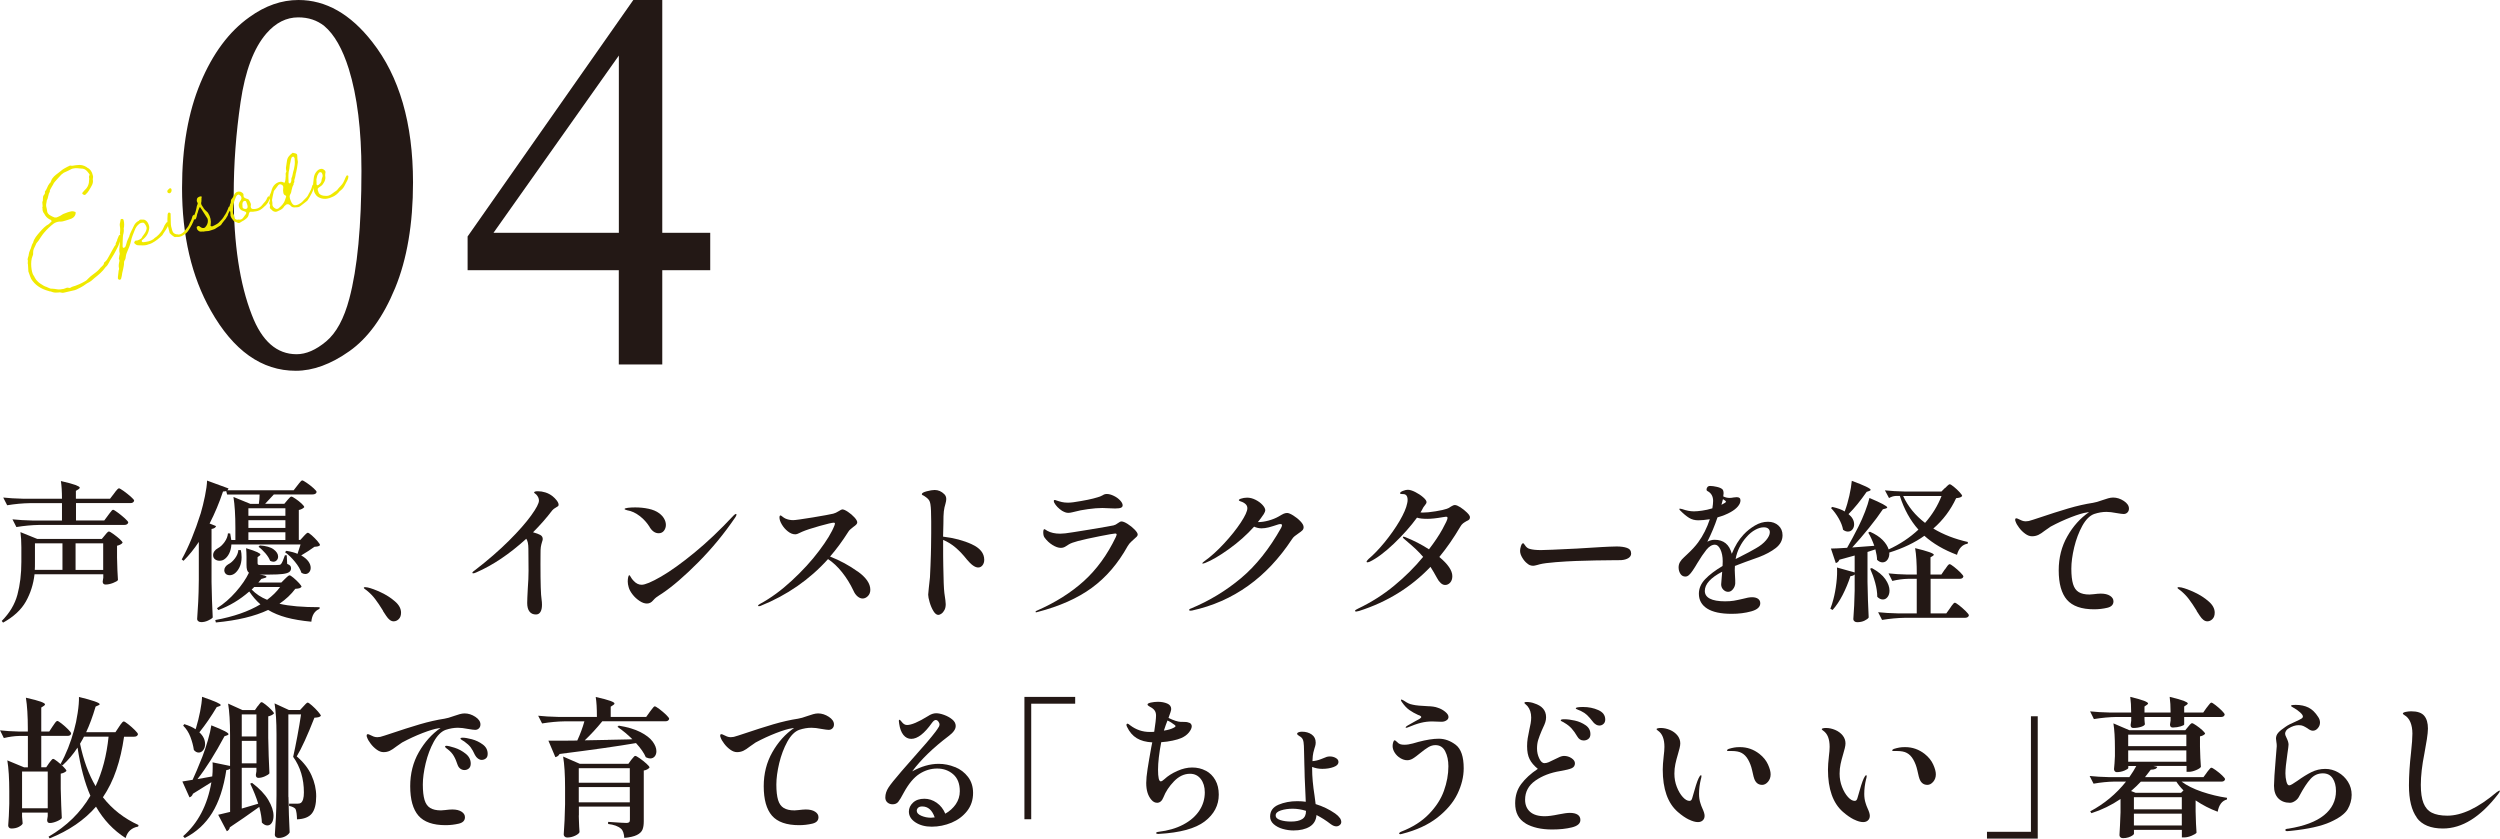
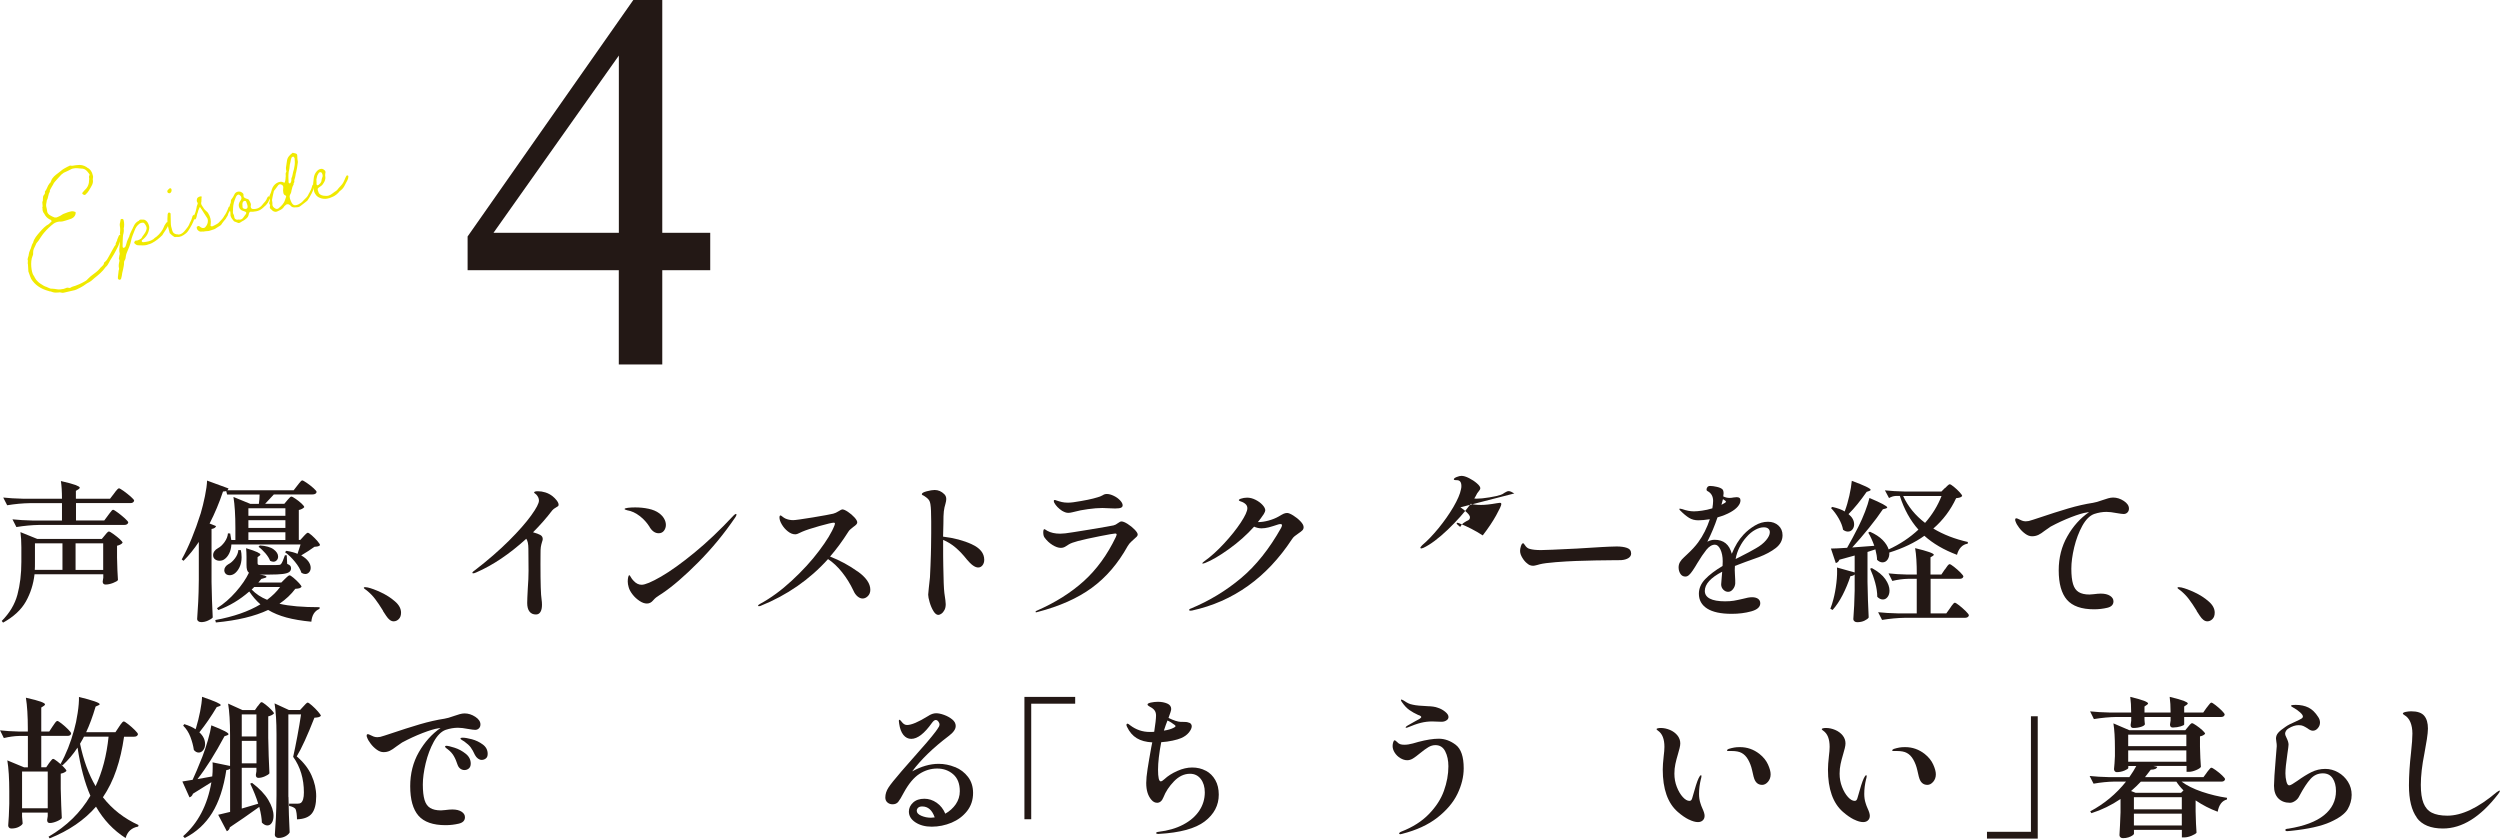
<svg xmlns="http://www.w3.org/2000/svg" id="_レイヤー_2" viewBox="0 0 463.48 155.47">
  <defs>
    <style>.cls-1{fill:#f0e900;}.cls-2{fill:#231815;}</style>
  </defs>
  <g id="_レイヤー_1-2">
-     <path class="cls-2" d="M33.75,34.86c0-7.55,1.14-14.05,3.42-19.51,2.28-5.45,5.31-9.51,9.08-12.18,2.93-2.12,5.96-3.17,9.08-3.17,5.08,0,9.63,2.59,13.67,7.76,5.04,6.41,7.57,15.1,7.57,26.07,0,7.68-1.11,14.21-3.32,19.58-2.21,5.37-5.04,9.27-8.47,11.69-3.43,2.43-6.75,3.64-9.94,3.64-6.32,0-11.57-3.73-15.77-11.18-3.55-6.28-5.32-13.85-5.32-22.71ZM43.32,36.08c0,9.11,1.12,16.55,3.37,22.31,1.86,4.85,4.62,7.28,8.3,7.28,1.76,0,3.58-.79,5.47-2.37,1.89-1.58,3.32-4.22,4.3-7.93,1.5-5.6,2.25-13.49,2.25-23.68,0-7.55-.78-13.85-2.34-18.9-1.17-3.74-2.69-6.4-4.54-7.96-1.33-1.07-2.95-1.61-4.83-1.61-2.21,0-4.18.99-5.91,2.98-2.34,2.7-3.94,6.95-4.79,12.74-.85,5.79-1.27,11.51-1.27,17.14Z" />
    <path class="cls-2" d="M131.67,43.16v6.93h-8.89v17.48h-8.06v-17.48h-28.03v-6.25L117.41,0h5.37v43.16h8.89ZM114.73,43.16V10.3l-23.24,32.86h23.24Z" />
    <path class="cls-1" d="M11.86,54.25c-.22.06-.42.03-.74-.05-.08,0-.21,0-.32.03-.08,0-.11,0-.13,0-.5.05-.78-.01-1.11-.14-.07-.06-.23-.07-.34-.07-.09-.03-.11-.02-.18-.06-1.53-.41-2.58-1.16-3.27-2.27-.11-.24-.29-.73-.51-1.37l-.08-1.35c-.05-.09-.05-.2-.02-.4.02-.25.01-.38-.05-.5.03-.09.04-.17.09-.37.07-.15.12-.35.13-.52.04-.28.09-.48.26-.87l.11-.22.09-.29c.09-.29.17-.58.34-.78.19-.83.74-1.4,1.23-1.98.52-.59,1.02-1.15,1.66-1.48.09-.08.16-.12.32-.3.09-.08.2-.18.22-.19,0-.21-.08-.3-.34-.39-.46-.23-.8-.6-1.04-1.1-.1-.08-.21-.29-.27-.52-.01-.05-.03-.1-.02-.18,0-.19.01-.27-.05-.39.07-.15.09-.29.04-.57-.05-.31-.05-.5.03-.62.04-.06.06-.18.04-.28,0-.02,0-.08,0-.08,0-.35.03-.6.2-.8.15-.15.21-.32.18-.53,0-.11.01-.16.02-.14.15-.15.22-.3.36-.6.09-.18.15-.36.22-.49.06-.07.08-.1.12-.17.03-.09.09-.16.09-.16.18-.13.24-.22.33-.49.23-.68.75-1.05,1.29-1.46.16-.12.29-.24.58-.45.02-.03.06-.07.09-.08.33-.27.71-.45,1.09-.66l.41-.19s.02-.03.04-.04c.32.1.66.04.93-.03.16-.01.26-.04.37-.04.7-.1,1.24.03,1.76.35l.17.14c.52.24.86.72,1.01,1.41.06.23.07.38.02.48t0,.08c-.03.09-.04.17-.02.22.14.74-.27,1.25-.64,1.88-.03.09-.07.13-.15.25-.06.07-.14.2-.2.27l-.06.07c-.06.07-.17.15-.23.25-.22.19-.33.19-.63-.05-.07-.06-.07-.17.01-.27l.46-.52-.02.03c.39-.34.63-.78.73-1.32,0-.11,0-.19.02-.33.03-.22.07-.45,0-.7-.01-.05,0-.13.04-.25.01-.06.02-.03.02-.03.06-.18.07-.26-.03-.34l-.17-.23c-.24-.31-.52-.65-1.02-.73-.03-.02-.05-.01-.08,0l-.47-.04c-.55-.07-1.19-.12-1.74.21-.23.14-.45.22-.69.34-.17.07-.37.15-.53.24-.16.1-.25.17-.43.33-.02.03-.08.1-.11.11l-.59.64c-.16.2-.35.41-.52.59-.15.15-.26.34-.34.54-.06.07-.1.13-.17.28l-.13.22c-.01.06-.04.06-.07.13-.19.29-.26.47-.23.68-.13.22-.22.41-.3.83-.06.28-.12.57-.26.76l-.04.28c-.06.28-.13.63-.06.93.06.23.12.45.14.66,0,.45.25.77.71,1,.26.15.43.21.67.31.2.03.38.03.52-.05.22-.08.41-.19.62-.29.09-.05.16-.1.28-.18.12-.06.21-.13.31-.16.51-.21,1-.39,1.52-.47.24,0,.38.04.62.13.06.04.09.14.04.37-.13.54-.55.87-1.31,1.06-.18.04-.35.12-.5.16-.37.12-.69.23-1.21.2-.36.04-.76.17-1.05.38-.63.48-1.19,1.01-1.77,1.69-.21.24-.34.44-.65.89-.22.38-.5.77-.77,1.06-.07.15-.1.24-.22.49-.18.34-.38.72-.38,1.14.02.29,0,.51-.11.73-.48,1.06-.21,3.04.17,3.58.08.09.17.25.24.42.19.33.28.46.42.59.34.39.79.66,1.23.92.1.06.25.12.37.17l.14.04c.09.03.24.1.37.17.27.12.43.19.63.16.16.01.35.02.52.05.23.05.37.07.53.08.31.05.73,0,1.13-.08.13-.03.25-.07.35-.12.26-.12.34-.14.48-.1.18.06.37.07.48-.02.13-.11.28-.15.6-.26.12-.03.28-.07.4-.13.41-.16.8-.31,1.16-.51.4-.21.79-.39,1.05-.73.34-.36.65-.6,1.04-.88l.47-.36c.25-.2.44-.38.65-.62.12-.14.22-.3.34-.36.24-.2.41-.4.46-.6,0-.19.09-.27.23-.36.26-.23.44-.49.67-.95.14-.28.27-.52.58-1.06l.48-.85s0-.03.04-.06c.11-.11.19-.21.18-.26-.03-.13,0-.24.12-.46s.18-.34.17-.47c.11-.22.17-.37.2-.48.13-.33.19-.4.41-.38l.08.11s.06.01.08,0t-.01.06c.02.08-.02.14-.02.22l-.07.26v.05s-.04.12-.04.12l-.02.03s.01.05-.04.15q-.03.09-.03.11c-.21.73-.5,1.28-.81,1.85-.21.43-.44.79-.67,1.17-.14.2-.27.42-.38.61-.05.1-.09.16-.18.34-.18.34-.36.68-.65.89-.65.92-1.28,1.4-2.12,2.08l-.26.23c-.22.19-.41.37-.68.5-.27.12-.52.29-.77.47-.09.08-.22.17-.32.22-.28.18-.56.33-1.09.58-.07.04-.12.08-.27.12l-.17.07-2.08.48Z" />
    <path class="cls-1" d="M21.86,51.69v-.35s.14-1.19.14-1.19l.03-.09c.04-.15.05-.2.04-.28-.12-.48-.04-.9.06-1.33.02-.11.04-.17-.04-.34-.07-.17-.06-.25-.03-.32.03-.09.04-.15.04-.25l.03-.2.03-.09c.04-.15.05-.2.03-.28-.12-.45-.07-.9-.02-1.34.04-.28.07-.58.05-.85-.02-.18,0-.32.04-.57.03-.3.08-.64-.03-.93.08-.64.07-.96-.02-1.44-.04-.23,0-.4.06-.61.04-.15.07-.34.09-.48,0-.11.12-.17.23-.17.16-.01.32.1.33.24.12.45.14,1.06.02,1.53,0,.13,0,.19.02.29,0,.21-.01.35-.06.61-.06.2-.11.43-.12.7l-.04.9c.01.26,0,.56-.01.78v.03c.02.16.03.29.16.28.12.02.3-.1.35-.22l.06-.09s-.01-.05.01-.06c.02-.11.06-.18.12-.38l.11-.4c.08-.21.14-.39.3-.7.01-.06.04-.06.05-.12.07-.13.13-.22.11-.3.05-.23.16-.42.38-.91.13-.22.25-.49.32-.65.27-.63.58-.98,1.04-1.18.14-.2.23-.25.64-.22h.21c.21,0,.44.13.67.39.21.21.46.85.41,1.18-.11.94-.5,1.61-1.31,2.22-.11.11-.11.21-.02.33.01.05.18.06.26.07.62-.08,1.25-.16,1.82-.55.17-.18.33-.3.65-.52.53-.43,1.13-1.23,1.3-1.73.08-.21.11-.3.23-.46.08-.1.16-.23.21-.32.08-.1.12-.14.26-.15.08-.02.23.16.19.3-.08.51-.29.75-.52,1.13l-.56.84s-.01.06-.05.12c-.64.65-1.2,1.09-1.95,1.5-.24.12-.46.2-.71.26-.09.05-.17.07-.24.09-.46.12-.95.08-1.43.07-.38,0-.5-.06-.67-.2-.2-.14-.27-.23-.25-.34.06-.18.16-.31.31-.35h.05s0,.01.03,0c.2.06.92-.29,1.02-.53.05-.12.11-.22.29-.45.24-.33.58-.77.61-1.29.01-.27-.19-.65-.46-.96,0-.02-.13-.07-.21-.08-.27-.01-.57.09-.74.25-.38.31-.63.67-.82,1.18-.23.57-.58,1.41-.67,1.97-.13.63-.36,1.19-.75,2.1-.08.21-.18.45-.2.67-.02.33-.08.61-.22.81-.08.13-.12.25-.12.35.02.5-.11.94-.2,1.42-.1.35-.18.75-.22,1.11-.03.2-.09.4-.13.54-.09.18-.24.22-.41.16-.06-.04-.13-.1-.15-.18Z" />
    <path class="cls-1" d="M31.06,35.65c-.07-.17-.05-.28.03-.41.07-.04.09-.08.2-.18l.11-.11c.13-.11.31-.05.37.09.14.34-.05.74-.33.79-.16.01-.31-.05-.37-.17ZM32.59,43.95c-.21,0-.27-.01-.34-.07-.25-.15-.53-.38-.79-.66l-.22-.86c-.26-.79-.22-1.61-.17-2.43-.01-.16.03-.3.08-.4.07-.15.25-.17.39-.05.03,0,.07.06.09.14l.04,1.73c0,.43.1.89.29,1.46.12.37.39.57.78.63q.05-.01.19,0c.06.04.09.03.14.04.11,0,.27-.01.41-.08.34-.14.58-.36.9-.77.29-.34.55-.68.72-1.07.06-.18.11-.3.21-.46.11-.21.23-.46.34-.87.03-.2.07-.26.27-.39.04-.04.13,0,.18.06.03.13.04.15,0,.24-.03.11-.04.17-.04.28-.07.15-.14.41-.16.52-.04.06-.05.12-.12.27-.12.27-.29.64-.54,1.03-.22.41-.47.77-.74,1-.62.51-1.12.75-1.71.68-.08,0-.16.01-.24,0Z" />
    <path class="cls-1" d="M37.58,42.91c-.1.03-.16.01-.23.03-.31.03-.5-.06-.77-.37l-.03-.1c-.01-.05-.04-.07-.05-.09-.07-.25-.04-.34.04-.36.18-.15.28-.15.4-.1.08.09.14.12.27.2.06.04.1.08.16.09.22.13.56.07.68-.09.34-.36.5-.77.49-1.2-.03-.21-.03-.32-.08-.41-.26-.39-.53-.8-.77-1.2-.16-.23-.22-.35-.32-.51,0,0,0-.03-.04-.04-.15-.17-.21-.4-.29-.38-.04.04-.13.33-.19.42l-.03.09c-.04.06-.05.12-.1.24,0,.08,0,.16-.08.32-.07.15-.09.27-.14.49-.03.2-.09.4-.17.58-.14.2-.16.2-.45.12v-.02c.04-.33.09-.67.23-.97.18-.42.23-.76.31-1.07.05-.33.06-.39.21-.75.07-.15-.02-.29-.11-.43-.06-.12-.05-.42,0-.56.09-.27.5-.45.77-.44.03,0,.14.12.11.11-.06.2-.06.28-.05.44,0,.11,0,.24-.02.44-.1.35-.05.52.23.91.09.14.16.2.22.35.09.14.28.33.45.48.25.23.32.29.37.41.4.62.57,1.38.46,2.08l-.03.09v.03c-.05.2.27.28.38.2.12-.06.19-.1.36-.17.31-.16.67-.33.89-.61l.57-.6.02-.03s.01-.06.07-.13c.09-.08.19-.21.21-.32.27-.31.62-1.02.84-1.64,0-.08.17-.26.38-.1l.03.1v.08c0,.11-.02.16-.07.26,0,.16-.09.29-.22.49-.09.16-.22.38-.25.58.03.02-.13.33-.18.34-.14.28-.25.47-.53.75-.12.14-.24.3-.36.47-.14.28-.28.39-.63.59-.16.1-.35.2-.51.32-.18.15-.35.2-.77.33-.2.05-.38.1-.55.17-.42.03-.76.06-1.12.13Z" />
    <path class="cls-1" d="M44.07,41.29c-.24-.1-.36-.15-.51-.19l-.09-.03-.1-.06c-.27-.31-.5-.59-.63-.99l-.02-.4s-.01-.05,0-.11c0-.11,0-.19-.02-.26-.01-.05-.05-.09-.1-.19-.08-.11-.13-.18-.11-.21.06-.18.09-.29.08-.53.03-.2.03-.41.13-.54.07-.13.1-.24.1-.45.02-.14.02-.22.02-.25.31-.38.51-.75.66-1.08.21-.46.88-.63,1.3-.36.29.19.38.31.36.47-.04.38.09.57.5.7l.18.06c.17.04.26.07.36.26.04.04.06.12.1.16.19.33.24.5.24.72-.05.12-.05.23-.04.28.02.29.13.4.36.45.77.07,1.42-.23,1.89-.89l.08-.1c.06-.07.07-.04.06-.07.19-.19.42-.46.51-.64.12-.27.16-.42.3-.59.06-.07.14-.06.21,0,.09.06.15.07.21.1-.01.27-.01.17-.19.51l-.21.46-.34.44-.08.1c-.09.05-.11.08-.11.08-.06.07-.13.11-.26.25-.41.38-.83.75-1.77.83-.13.03-.36.07-.53.03-.31-.05-.45.14-.53.65-.1.35-.29.56-.79.9-.07.04-.09.08-.26.15-.12.06-.28.15-.4.24-.17.15-.33.19-.58.12ZM45.07,40.38l.26-.36c.5-.56.46-.73-.32-.94-.61-.17-.93-.91-.64-1.53.03-.09.06-.09.11-.21.06-.07.12-.17.16-.23.07-.13.12-.25.12-.35-.02-.37-.1-.4-.35-.61-.08-.11-.24-.1-.4,0-.13.11-.23.25-.28.39-.33.78-.49,1.31-.53,2.1v.27c-.05.49-.02.7.15.93l.05.2c.02.18.04.28.11.43.06.14.25.23.42.27.08,0,.18-.02.26-.04q.11,0,.16.01c.28.04.52-.08.72-.32ZM45.89,38.37c.03-.09.02-.14-.02-.29l-.04-.15c-.02-.08-.07-.17-.1-.3-.03-.13-.08-.19-.1-.27-.02-.08-.17-.14-.27-.12-.15.04-.27.1-.28.15-.12.17-.14.28-.15.58.02.08.01.16.03.21-.07.34.14.55.52.56.25.02.46-.17.41-.38Z" />
    <path class="cls-1" d="M53.82,38.1c-.04-.07-.13-.1-.23-.18-.19-.11-.52-.05-.6.07-.13.11-.33.27-.4.43-.22.3-.43.43-.98.68-.09.05-.2.08-.26.12-.22.08-.47.07-.78-.12-.06-.04-.14-.12-.21-.21-.1-.06-.1-.08-.17-.14-.13-.1-.21-.29-.16-.42.07-.26.06-.39-.07-.49-.05-.09-.08-.22-.03-.32.09-.16.09-.27.1-.54,0-.08-.02-.16,0-.21-.22-.24-.07-.47.05-.74.11-.22.17-.39.28-.77,0-.08.04-.17.06-.2.17-.5.45-.84.84-1.1.44-.27.92-.4,1.46-.06.17-.29.19-.4.22-.81,0-.11,0-.21.03-.3,0-.08,0-.13,0-.3-.03-.21-.03-.42.09-.59.04-.06.04-.15.02-.22-.13-.42-.05-.82.03-1.24,0-.16.07-.37.08-.53.05-.63.39-1.09,1.02-1.55.02-.03.04-.04.1-.03.85.18.79.17.82.89,0,.19.02.37.06.55.06.25.02.48-.03.73-.05.42-.11.83-.25,1.43-.06.18-.09.29-.12.57-.06.28-.1.56-.2.8-.05.12-.05.23-.02.33.02.08,0,.13-.07.26-.07.15-.13.22-.05.31-.19.29-.3.59-.41,1.12-.02.25-.08.42-.13.52-.29.45-.28.8.04,1.49.33.75.65.88,1.38.56.29-.13.63-.38.81-.59l.23-.25c.28-.26.65-.6.8-.96.02-.11.07-.15.18-.34.16-.31.4-.72.53-1.29.07-.23.17-.29.36-.28.03,0,.11.11.12.13-.01.06-.04.06-.03.11-.02.14-.05.23-.05.2-.22.81-.79,1.82-1.24,2.49-.06.09-.1.13-.26.25-.38.31-.73.59-1.03.8-.33.27-.5.26-.97.28-.37.04-.72,0-.96-.37ZM52.82,37.12c.06-.18.11-.32.23-.65-.01-.16-.09-.25-.24-.29-.18-.09-.29-.28-.31-.67-.01-.05-.03-.1-.02-.18v-.06s.04-.52.04-.52c0-.3-.12-.45-.44-.56-.22-.1-.45.04-.58.26-.14.17-.26.34-.5.67-.04.06-.12.16-.18.23-.04.06-.08.13-.09.27-.1.46-.22.92-.29,1.36-.02.14,0,.24.04.45.01.16.05.31.02.48,0,.3.17.55.54.75.19.11.4.09.56-.01.53-.43,1.01-.88,1.22-1.52ZM54.01,33.53c.01-.06,0-.11,0-.21,0-.21.01-.27.03-.3.11-.22.15-.36.22-.73.02-.11.04-.25.07-.34.12-.38.23-.78.29-1.28.03-.2.04-.36.04-.68-.02-.08-.02-.18-.02-.26-.01-.05,0-.11-.01-.16,0-.11,0-.19-.02-.26-.02-.08-.1-.16-.17-.23-.09-.14-.43.08-.44.27-.06.2-.1.35-.15.68-.04.15-.07.34-.12.49,0,.11-.01.16-.04.38-.02.14-.04.28-.04.39-.23.78-.19,1.55-.15,2.32-.04.17.03.42.26.39.06.01.26-.36.23-.46Z" />
    <path class="cls-1" d="M58.66,36.25c-.32-.4-.44-.67-.46-.96-.02-.18-.03-.31-.07-.57-.06-.33-.11-.64-.04-.98,0-.11,0-.16.04-.36,0-.11.02-.25.04-.36.05-.42.18-.75.36-1.01.29-.42.56-.63.95-.7.15-.04.29-.02.48.09.35.21.46.42.35.74-.04.28-.04.47,0,.62.08.62-.21,1.05-.55,1.51-.09.08-.12.14-.33.27-.54.41-.72.32-.32,1.26.17.25.43.4.85.48.84.13,1.22-.05,1.71-.44l.23-.17c.14-.09.24-.2.39-.26.07-.04.16-.12.22-.19.16-.2.26-.34.49-.58.28-.29.55-.57.77-1.06l.25-.58c.04-.14.18-.34.24-.44.06-.07.11-.08.24,0,.05-.01.11.11.09.24-.02.03-.03.09-.04.17-.02.14-.02.22-.05.23-.12.27-.17.39-.32.65-.05.12-.14.28-.23.44-.19.4-.43.73-.74.97-.18.15-.38.29-.47.47-.6.61-.99.74-1.68,1l-.13.03c-.79.26-1.77.03-2.28-.51ZM59.15,34.19c.27-.2.44-.49.46-.73,0-.16.04-.25.08-.4.14-.3.15-.44.11-.62l-.03-.13c-.07-.28-.22-.43-.42-.38-.13,0-.25.09-.31.24-.06.07-.06.1-.06.1-.12.16-.17.29-.23.57-.02.11,0,.08-.02.11-.08.21-.09.37-.05.74,0,.13.02.29,0,.43.01.05.03.13.07.17.03.13.35,0,.4-.1Z" />
    <path class="cls-2" d="M6.4,106.47c-.21,1.83-.74,3.51-1.6,5.04s-2.27,2.84-4.23,3.92l-.25-.31c1.46-1.46,2.43-3.08,2.91-4.87.48-1.79.73-3.82.73-6.08v-2.69c0-1.08-.06-2.03-.17-2.83l3.11,1.26h11.98l.56-.67c.07-.09.19-.23.35-.42.16-.19.29-.28.41-.28s.38.15.8.45c.42.3.81.61,1.18.94.36.33.55.56.55.69-.07.11-.21.22-.39.32s-.4.18-.64.24v2.18c.04,1.77.09,3.16.17,4.17-.09.17-.4.35-.91.55-.51.2-.98.29-1.39.29-.35,0-.53-.19-.53-.56,0-.04.04-.27.11-.7v-.64H6.4ZM20.04,95.52c.09-.11.21-.26.35-.45.14-.19.25-.33.34-.42.08-.09.16-.14.24-.14.11,0,.4.17.87.52.47.35.91.71,1.32,1.08.41.37.62.63.62.76-.08.3-.33.45-.76.45H7.24c-1.33.02-2.73.15-4.2.39l-.73-1.43c1.03.11,2.27.19,3.72.22h5.46v-3.22h-5.96c-1.33.02-2.73.15-4.2.39l-.73-1.43c1.03.11,2.27.19,3.72.22h7.17c0-1.33-.07-2.42-.2-3.28,1.31.3,2.22.55,2.73.74.51.2.77.36.77.49,0,.09-.08.19-.22.28l-.5.31v1.46h6.33l.73-.95c.09-.13.2-.27.31-.42.11-.15.22-.28.34-.39.11-.11.21-.17.28-.17.11,0,.4.17.87.5.47.34.91.69,1.32,1.05.41.36.62.61.62.74-.07.3-.31.45-.7.45h-10.08v3.22h5.24l.73-.98ZM11.58,105.66v-4.93h-5.1v3.44c0,.65,0,1.15-.03,1.48h5.12ZM14.01,100.73v4.93h5.12v-4.93h-5.12Z" />
    <path class="cls-2" d="M56.27,99.44c.07-.07.2-.21.38-.39.18-.19.32-.28.43-.28s.35.16.73.49c.37.33.72.68,1.04,1.05s.48.63.48.76c-.11.11-.24.19-.39.22s-.36.07-.64.08c-.71.52-1.53,1.05-2.46,1.6.6.34,1.04.71,1.33,1.11.29.4.43.8.43,1.19,0,.32-.09.59-.28.81-.19.22-.43.34-.73.34-.21,0-.44-.07-.7-.22-.21-.63-.61-1.32-1.2-2.04s-1.21-1.33-1.85-1.79l.25-.25c.9.15,1.59.34,2.07.56.11-.3.3-.88.56-1.74h-12.82c-.04.65-.18,1.22-.42,1.69-.24.48-.55.84-.92,1.08-.24.17-.53.25-.87.25-.32,0-.59-.09-.83-.27-.23-.18-.35-.43-.35-.77,0-.26.08-.5.24-.73.16-.22.38-.41.66-.56.45-.24.86-.63,1.23-1.15.37-.52.58-1.05.62-1.6l.42.03c.11.58.18.98.2,1.2h.76v-2.24c0-2.35-.12-4.27-.36-5.74l3.14,1.29h1.57c.09-.62.14-1.19.14-1.74h-6.02l-.17-.64c-.17.06-.36.08-.59.08-.69,2.07-1.52,4.05-2.49,5.94l1.2.48c-.09.28-.37.46-.84.53v9.83c.04,2.31.11,4.51.22,6.58-.15.19-.44.38-.87.57-.43.2-.85.29-1.26.29-.22,0-.41-.06-.55-.17-.14-.11-.21-.24-.21-.39.07-1.1.14-2.17.2-3.21.06-1.04.09-2.39.11-4.07v-7.03c-.88,1.33-1.82,2.49-2.83,3.5l-.34-.25c1.29-2.33,2.46-5.19,3.53-8.57.28-.95.54-2.01.78-3.18.24-1.17.37-2.12.39-2.87l3.98,1.46c-.06.17-.14.28-.25.34h12.32l.7-.9c.07-.09.18-.23.32-.41.14-.18.25-.31.34-.39s.16-.13.24-.13c.11,0,.39.15.84.46.45.31.86.63,1.25.98.38.35.57.58.57.71-.07.3-.33.45-.76.45h-7.17c-.84.91-1.38,1.49-1.62,1.74h3.56l.56-.67c.07-.07.19-.21.35-.39.16-.19.29-.28.41-.28s.37.14.77.41c.4.27.77.56,1.11.88.34.32.5.54.5.67-.21.24-.54.42-1.01.53v5.54h.28l.62-.67ZM59.26,112.57l-.03.31c-.9.37-1.4,1.17-1.51,2.38-1.79-.17-3.33-.43-4.62-.78-1.29-.35-2.42-.82-3.39-1.4-2.5,1.18-5.73,1.95-9.69,2.32l-.11-.45c3.38-.62,6.17-1.59,8.37-2.91-.75-.65-1.44-1.45-2.07-2.38-1.75,1.53-3.67,2.68-5.74,3.44l-.25-.34c1.27-.8,2.44-1.82,3.51-3.04,1.07-1.22,1.88-2.4,2.42-3.54-.17-.13-.29-.31-.35-.53-.07-.22-.1-.53-.1-.92v-1.48c0-.58-.03-1.12-.08-1.62.99.3,1.68.54,2.07.73s.59.34.59.45c0,.07-.06.15-.17.22l-.36.25v1.12c0,.15.04.25.11.29.07.05.26.07.56.07h1.71c.86,0,1.36,0,1.51-.03.11,0,.21-.01.28-.04.08-.03.14-.08.2-.15.19-.24.42-.77.7-1.6h.34l.08,1.6c.28.11.47.23.57.35.1.12.15.28.15.46,0,.3-.12.53-.35.7s-.63.29-1.2.36-1.39.11-2.45.11h-1.88c.88.11,1.32.25,1.32.42,0,.09-.12.17-.36.22l-.59.17c-.11.15-.3.37-.56.67h4.26l.67-.67c.07-.07.21-.21.41-.39.2-.19.35-.28.46-.28s.35.15.71.45c.36.3.7.62,1.02.97.32.35.48.58.48.71-.11.13-.25.22-.41.27-.16.05-.41.08-.74.1-.77,1.03-1.75,1.95-2.94,2.77,1.81.43,4.29.64,7.45.64ZM44.65,101.99c.09.39.14.83.14,1.32,0,.71-.13,1.33-.39,1.86-.26.53-.58.93-.95,1.19-.28.19-.57.28-.87.28-.45,0-.76-.18-.92-.53-.06-.15-.08-.28-.08-.39,0-.22.07-.43.21-.63.14-.2.32-.36.55-.49.43-.21.83-.56,1.22-1.08.38-.51.59-1.03.63-1.55l.48.03ZM52.91,95.63v-1.4h-6.86v1.4h6.86ZM46.05,97.87h6.86v-1.43h-6.86v1.43ZM52.91,98.68h-6.86v1.43h6.86v-1.43ZM47.14,108.82l-.48.48c.77.8,1.72,1.44,2.86,1.9.99-.73,1.79-1.52,2.41-2.38h-4.79ZM48.17,101.12c1.16.08,2.01.32,2.56.73.55.41.83.86.83,1.34,0,.26-.08.49-.25.67-.17.19-.38.28-.64.28-.17,0-.36-.06-.59-.17-.17-.45-.46-.91-.88-1.4-.42-.48-.84-.89-1.27-1.2l.25-.25Z" />
    <path class="cls-2" d="M71.02,113.24c-.54-.88-1.03-1.6-1.46-2.17-.43-.57-.95-1.11-1.57-1.61-.09-.07-.21-.16-.34-.25-.13-.09-.2-.17-.2-.22,0-.09.07-.14.22-.14.07,0,.24.02.5.06.65.15,1.47.45,2.45.91.98.46,1.85,1.01,2.6,1.67.76.65,1.13,1.35,1.13,2.1,0,.5-.14.9-.42,1.18-.28.28-.6.42-.95.42-.49,0-.95-.35-1.4-1.04l-.59-.9Z" />
    <path class="cls-2" d="M103.21,92.78c.23.3.35.56.35.78,0,.13-.03.22-.1.28s-.18.13-.35.22c-.34.19-.58.37-.73.56-1.06,1.4-2.25,2.75-3.56,4.06.6.17,1.04.33,1.32.48.32.17.48.43.48.78,0,.13-.05.32-.14.56-.02.06-.06.21-.13.48-.07.26-.11.58-.13.95,0,.13,0,.39-.01.78,0,.39-.01,1.01-.01,1.85,0,3.58.07,5.76.2,6.52.06.39.08.74.08,1.04,0,.56-.09,1-.28,1.32-.19.32-.47.48-.84.48-.52,0-.92-.18-1.2-.55-.28-.36-.42-.89-.42-1.58,0-.49.04-1.38.11-2.69.09-1.18.14-2.26.14-3.25l-.03-4.12c0-.86-.13-1.47-.39-1.85-3.1,2.82-6.19,4.9-9.27,6.24-.24.11-.43.17-.56.17-.11,0-.17-.03-.17-.08,0-.13.19-.32.56-.56,2.35-1.81,4.42-3.61,6.22-5.4s3.17-3.36,4.13-4.69c.96-1.33,1.44-2.25,1.44-2.76,0-.39-.17-.77-.5-1.12-.09-.09-.18-.17-.27-.22-.08-.06-.13-.1-.13-.14,0-.17.23-.25.7-.25s.91.07,1.39.22c.48.15.92.38,1.33.7.28.22.54.49.77.78Z" />
    <path class="cls-2" d="M120.44,97.7c-.49-.78-1.1-1.47-1.85-2.04-.75-.58-1.52-.93-2.32-1.06-.32-.09-.48-.17-.48-.22,0-.11.21-.19.64-.24.43-.05.88-.07,1.34-.07.84,0,1.66.08,2.46.25s1.47.45,1.99.84c.39.3.7.63.91,1.01.21.37.32.76.32,1.15s-.12.77-.36,1.08c-.24.31-.57.46-.98.46-.65,0-1.21-.38-1.68-1.15ZM116.38,107.81c0-.32.03-.59.08-.81.06-.22.12-.35.2-.36.08,0,.17.12.29.35.12.23.29.46.52.69.45.49.94.73,1.48.73.65,0,1.85-.5,3.6-1.51,1.75-1.01,3.81-2.49,6.19-4.44,2.38-1.95,4.8-4.25,7.27-6.9.19-.19.33-.28.42-.28.07,0,.11.04.11.11,0,.13-.08.32-.25.56-2.02,2.97-4.29,5.73-6.83,8.29-2.54,2.56-4.77,4.48-6.69,5.77-.11.07-.29.19-.53.34-.24.15-.45.29-.62.43-.17.14-.35.31-.53.52-.32.39-.7.59-1.15.59s-.89-.16-1.37-.48-.92-.71-1.29-1.19c-.37-.48-.62-.93-.73-1.36-.11-.37-.17-.72-.17-1.04Z" />
    <path class="cls-2" d="M159.01,105.94c1.56,1.12,2.34,2.25,2.34,3.39,0,.49-.15.88-.45,1.18-.3.3-.63.45-.98.45-.32,0-.63-.13-.94-.39-.31-.26-.57-.62-.77-1.09-.58-1.23-1.28-2.36-2.1-3.39-.82-1.03-1.69-1.84-2.6-2.44-3.43,3.81-7.61,6.7-12.52,8.68-.11.04-.21.06-.28.06-.11,0-.17-.04-.17-.11s.11-.18.34-.31c2-1.08,3.97-2.52,5.92-4.33,1.95-1.8,3.64-3.64,5.05-5.52,1.42-1.88,2.37-3.45,2.86-4.72.06-.17.08-.29.08-.36,0-.09-.07-.14-.22-.14-.3,0-1.18.21-2.65.62-1.47.41-2.53.77-3.21,1.06-.15.06-.35.15-.6.28-.25.13-.47.2-.66.2-.47,0-.93-.18-1.39-.55-.46-.36-.83-.79-1.12-1.29-.29-.49-.43-.92-.43-1.27,0-.26.06-.39.2-.39.06,0,.17.07.34.21s.35.26.53.35c.45.21.94.31,1.48.31.37,0,1.57-.17,3.6-.5,2.03-.34,3.3-.57,3.82-.7.3-.07.64-.23,1.04-.48.32-.21.53-.31.64-.31.24,0,.59.15,1.04.45.45.3.85.64,1.2,1.02.35.38.53.7.53.94,0,.13-.06.26-.18.39-.12.13-.3.28-.55.45-.17.13-.34.27-.5.41-.17.14-.3.28-.39.43-1.1,1.74-2.24,3.29-3.42,4.65,1.85.73,3.55,1.65,5.11,2.77Z" />
    <path class="cls-2" d="M180.17,100.91c1.53.7,2.3,1.66,2.3,2.87,0,.41-.11.75-.32,1.02-.21.27-.48.41-.8.41-.58,0-1.28-.49-2.1-1.48-.69-.88-1.39-1.61-2.09-2.21-.7-.6-1.47-1.07-2.31-1.43v.36c0,2.04,0,3.56.03,4.56.04,2.5.1,4.14.2,4.93.17,1.08.25,1.77.25,2.07,0,.41-.07.77-.22,1.06s-.34.53-.56.69c-.22.16-.42.24-.59.24-.32,0-.62-.24-.91-.71-.29-.48-.52-1.02-.7-1.64-.18-.62-.27-1.08-.27-1.4,0-.13.04-.53.11-1.2.11-.97.19-1.64.22-2.02.04-.56.07-1.3.1-2.23.03-.92.05-1.6.07-2.03l.03-1.34c.02-.58.03-1.42.03-2.52v-2.24c0-1.55-.05-2.59-.14-3.14-.06-.41-.18-.73-.38-.95-.2-.22-.47-.45-.83-.67-.06-.02-.13-.06-.24-.11-.1-.06-.15-.11-.15-.17,0-.21.3-.39.91-.55s1.1-.24,1.47-.24c.67,0,1.27.26,1.79.78.24.24.36.54.36.9,0,.24-.05.52-.14.84-.15.47-.25.95-.31,1.44-.06.5-.08,1.25-.08,2.25l-.06,2.44c2.02.24,3.79.71,5.32,1.41Z" />
    <path class="cls-2" d="M192.02,113.5s-.04-.05-.04-.08c0-.08.07-.14.22-.2,3.42-1.49,6.32-3.32,8.71-5.47,2.39-2.16,4.37-4.88,5.94-8.16.04-.09.07-.18.11-.27.04-.08.06-.15.06-.21,0-.13-.09-.2-.28-.2-.22,0-1.18.17-2.87.5-1.69.34-3.04.63-4.05.9-.78.21-1.34.41-1.67.62-.33.21-.52.33-.57.36-.28.19-.59.28-.92.28-.45,0-.96-.18-1.53-.53-.57-.35-1.06-.81-1.47-1.37-.17-.22-.25-.55-.25-.98,0-.39.08-.59.22-.59.04,0,.11.04.22.11s.21.14.31.2c.63.35,1.43.53,2.38.53.19,0,.5-.02.95-.06.5-.06,2.03-.29,4.56-.71,2.54-.42,4-.68,4.4-.77.26-.06.53-.2.81-.42.28-.21.49-.31.64-.31.28,0,.66.15,1.15.46s.92.66,1.3,1.05c.38.39.57.7.57.92,0,.13-.06.26-.17.38-.11.12-.28.28-.5.46-.06.06-.22.21-.49.45s-.5.52-.69.84c-1.79,3.23-4,5.81-6.64,7.74-2.63,1.93-5.99,3.43-10.08,4.49-.09.04-.18.06-.25.06-.04,0-.07,0-.1-.03ZM196.91,94.71c-.67-.45-1.16-.95-1.46-1.51-.06-.11-.08-.22-.08-.34s.06-.17.17-.17c.06,0,.17.03.34.1.17.07.33.12.48.15.04.02.21.07.52.14.31.07.69.11,1.13.11.32,0,.65-.03,1.01-.08,2.02-.3,3.51-.61,4.48-.92.3-.07.6-.2.9-.36.11-.07.23-.14.35-.18s.27-.07.43-.07c.39,0,.82.11,1.29.34.47.22.86.5,1.18.84.32.34.48.64.48.92,0,.21-.1.35-.31.45-.21.09-.57.14-1.09.14l-.84-.03c-.63-.04-1.14-.06-1.51-.06-.78,0-1.68.07-2.67.21-1,.14-1.8.29-2.39.46-.09.02-.28.06-.55.13-.27.07-.52.1-.74.1-.32,0-.68-.12-1.09-.36Z" />
    <path class="cls-2" d="M239.75,95.56c.5.31.95.67,1.34,1.08.39.41.59.77.59,1.09,0,.24-.08.44-.24.6-.16.16-.4.34-.71.55-.3.21-.54.38-.71.52-.18.14-.34.32-.49.55-4.7,7.15-10.88,11.56-18.54,13.24l-.31.03c-.15,0-.22-.05-.22-.14,0-.11.12-.21.36-.28,3.4-1.42,6.48-3.29,9.25-5.61,2.77-2.32,5.25-5.43,7.43-9.31.11-.22.17-.39.17-.5,0-.15-.09-.22-.28-.22-.13,0-.26.02-.39.06-.71.24-1.31.42-1.79.55-.49.12-.93.18-1.34.18-.45,0-.91-.1-1.37-.31-1.36,1.51-2.91,2.89-4.65,4.14-1.74,1.25-3.22,2.12-4.45,2.6-.22.08-.35.11-.39.11-.08,0-.11-.03-.11-.08s.14-.19.42-.39c1.18-.84,2.38-1.93,3.63-3.28,1.24-1.34,2.27-2.63,3.08-3.86.81-1.23,1.22-2.12,1.22-2.66,0-.3-.11-.56-.34-.77s-.52-.38-.9-.49c-.22-.07-.34-.16-.34-.25,0-.07.11-.16.34-.25.39-.13.79-.2,1.2-.2.5,0,1.02.13,1.54.39.52.26.96.58,1.3.95.34.37.52.71.52,1.01,0,.15-.09.38-.28.7-.37.56-.74,1.05-1.09,1.48h.08c.56,0,1.19-.09,1.89-.28.7-.19,1.33-.44,1.89-.76.43-.26.74-.43.94-.52.2-.08.41-.13.63-.13.24,0,.62.15,1.12.46Z" />
-     <path class="cls-2" d="M270.75,94.05c.45.29.85.62,1.22.98.36.36.55.65.55.85,0,.19-.05.33-.14.43-.09.1-.25.2-.48.29-.26.15-.49.29-.67.43s-.36.36-.53.66c-1.19,2.03-2.48,3.89-3.86,5.57,1.6,1.33,2.41,2.51,2.41,3.56,0,.49-.13.88-.39,1.18-.26.3-.58.45-.95.45-.28,0-.55-.12-.81-.36-.26-.24-.49-.54-.67-.9-.45-.82-.86-1.52-1.23-2.1-3.62,3.79-8.04,6.52-13.24,8.18-.3.07-.48.11-.53.11-.15,0-.22-.05-.22-.14,0-.06.06-.12.18-.2.12-.07.26-.15.41-.22,2.43-1.16,4.65-2.57,6.66-4.23,2.02-1.66,3.81-3.44,5.38-5.35-.45-.52-.91-1-1.37-1.44-.47-.44-1.05-.95-1.74-1.53l-.48-.42c-.11-.09-.17-.18-.17-.25s.05-.11.14-.11c.02,0,.11.03.28.08,1.59.63,3.06,1.39,4.42,2.27,1.03-1.34,1.86-2.58,2.49-3.72s.95-1.83.95-2.07c0-.11-.02-.18-.07-.21s-.13-.04-.24-.04l-.56.08c-1.18.21-2.13.31-2.86.31-.86,0-1.5-.07-1.93-.22-1.16,1.59-2.58,3.19-4.28,4.82-1.7,1.62-3.2,2.74-4.51,3.36-.19.07-.31.11-.36.11-.13,0-.2-.05-.2-.14,0-.07.12-.23.36-.48.93-.78,1.93-1.82,3-3.12,1.06-1.3,1.98-2.61,2.76-3.93.77-1.33,1.25-2.42,1.41-3.28.06-.22.08-.43.08-.62,0-.73-.28-1.09-.84-1.09-.06,0-.13,0-.24-.01-.1,0-.18-.02-.24-.04s-.08-.06-.08-.11c0-.15.18-.29.53-.43.35-.14.65-.21.9-.21.37,0,.83.14,1.39.42.55.28,1.04.6,1.46.97.42.36.63.67.63.91,0,.13-.08.3-.25.5-.17.21-.28.35-.34.45-.21.41-.38.73-.53.95.09.02.23.03.42.03.63,0,1.43-.08,2.39-.24.96-.16,1.65-.31,2.06-.46.24-.07.5-.21.78-.42.13-.07.26-.14.38-.2.12-.06.24-.08.35-.08.24,0,.59.15,1.04.43Z" />
+     <path class="cls-2" d="M270.75,94.05c.45.29.85.62,1.22.98.36.36.55.65.55.85,0,.19-.05.33-.14.43-.09.1-.25.2-.48.29-.26.15-.49.29-.67.43s-.36.36-.53.66l-.48-.42c-.11-.09-.17-.18-.17-.25s.05-.11.14-.11c.02,0,.11.03.28.08,1.59.63,3.06,1.39,4.42,2.27,1.03-1.34,1.86-2.58,2.49-3.72s.95-1.83.95-2.07c0-.11-.02-.18-.07-.21s-.13-.04-.24-.04l-.56.08c-1.18.21-2.13.31-2.86.31-.86,0-1.5-.07-1.93-.22-1.16,1.59-2.58,3.19-4.28,4.82-1.7,1.62-3.2,2.74-4.51,3.36-.19.07-.31.11-.36.11-.13,0-.2-.05-.2-.14,0-.07.12-.23.36-.48.93-.78,1.93-1.82,3-3.12,1.06-1.3,1.98-2.61,2.76-3.93.77-1.33,1.25-2.42,1.41-3.28.06-.22.08-.43.08-.62,0-.73-.28-1.09-.84-1.09-.06,0-.13,0-.24-.01-.1,0-.18-.02-.24-.04s-.08-.06-.08-.11c0-.15.18-.29.53-.43.35-.14.65-.21.9-.21.37,0,.83.14,1.39.42.55.28,1.04.6,1.46.97.42.36.63.67.63.91,0,.13-.08.3-.25.5-.17.21-.28.35-.34.45-.21.41-.38.73-.53.95.09.02.23.03.42.03.63,0,1.43-.08,2.39-.24.96-.16,1.65-.31,2.06-.46.24-.07.5-.21.78-.42.13-.07.26-.14.38-.2.12-.06.24-.08.35-.08.24,0,.59.15,1.04.43Z" />
    <path class="cls-2" d="M283.67,104.8c-.17-.06-.35-.18-.55-.35-.32-.24-.62-.59-.89-1.04-.28-.45-.42-.88-.42-1.29,0-.24.05-.54.16-.88s.24-.52.39-.52c.1,0,.2.09.3.28.27.43.58.68.93.76.52.15,1.22.22,2.09.22.66,0,2.87-.09,6.65-.28,2.08-.11,3.61-.21,4.59-.28.39-.02.86-.04,1.41-.07.55-.03,1.02-.04,1.39-.04.77,0,1.41.09,1.92.27s.76.53.76,1.05c0,.34-.17.61-.5.83-.34.21-.77.34-1.31.38-.07,0-.23,0-.48.01s-.65.01-1.18.01c-.79,0-1.84.01-3.16.04-1.32.03-2.52.06-3.62.1-1.09.04-2.33.11-3.72.22-1.39.11-2.37.24-2.96.39l-.5.14c-.34.09-.58.14-.73.14-.2,0-.39-.03-.55-.1Z" />
    <path class="cls-2" d="M321.64,104.93c-.04.52-.04,1.03,0,1.51.06.88.07,1.45.06,1.71-.02.39-.16.75-.42,1.08-.26.33-.56.49-.9.49s-.63-.14-.9-.41c-.26-.27-.39-.59-.39-.97,0-.15.04-.62.11-1.4l.08-.95c-2.15,1.12-3.22,2.31-3.22,3.56s1.25,1.93,3.75,1.93c.63,0,1.17-.04,1.61-.11.44-.07.98-.19,1.64-.34.75-.21,1.33-.31,1.76-.31.47,0,.83.1,1.11.29.27.2.41.47.41.83,0,.69-.56,1.19-1.67,1.5s-2.32.46-3.63.46c-2.02,0-3.53-.33-4.55-.98-1.02-.65-1.53-1.57-1.53-2.74,0-.99.39-1.89,1.16-2.7s1.85-1.63,3.23-2.45c.02-.19.03-.48.03-.87,0-.88-.15-1.61-.43-2.2s-.63-.88-1.02-.88c-.54,0-1.07.32-1.58.95-.51.64-1.07,1.46-1.67,2.46l-.42.7c-.06.09-.21.32-.45.69-.24.36-.47.64-.69.83-.21.19-.43.28-.66.28-.39,0-.7-.17-.92-.5-.22-.34-.34-.74-.34-1.2,0-.35.08-.68.25-.98.17-.3.44-.62.81-.95l.45-.42c.91-.84,1.61-1.6,2.1-2.27.92-1.25,1.64-2.69,2.18-4.31-.86.13-1.57.2-2.13.2-.65,0-1.22-.15-1.71-.45-.49-.3-1.06-.77-1.71-1.43-.08-.11-.11-.19-.11-.22s.05-.06.14-.06c.07,0,.21.03.39.08.78.28,1.51.42,2.18.42.37,0,.87-.04,1.5-.13.62-.08,1.26-.23,1.92-.43.09-.56.14-1.02.14-1.37,0-.8-.31-1.39-.92-1.76-.09-.04-.17-.08-.22-.14-.06-.06-.08-.12-.08-.2,0-.19.06-.35.17-.48.11-.13.28-.2.5-.2.35,0,.77.06,1.25.17.48.11.82.26,1.02.45.15.15.22.4.22.76,0,.11-.02.3-.06.56.37.19.77.28,1.2.28.24,0,.47-.03.67-.08.26-.04.47-.06.62-.06.47,0,.7.2.7.59s-.16.75-.48,1.13c-.32.38-.77.73-1.34,1.05-.65.37-1.46.7-2.44.98-.5,1.51-1.13,3.01-1.88,4.51.45-.24.9-.36,1.34-.36,1.68,0,2.74.87,3.19,2.6.32-.77.65-1.43.99-1.99.34-.56.75-1.09,1.22-1.6.58-.62,1.26-1.16,2.06-1.64s1.61-.71,2.45-.71c.77,0,1.4.23,1.92.69.51.46.77,1.06.77,1.81,0,.93-.42,1.72-1.25,2.37-.83.64-1.88,1.21-3.15,1.69-1.81.63-3.3,1.19-4.48,1.65ZM319.14,93.59l.64-.36c.13-.07.2-.15.2-.22s-.08-.16-.22-.25l-.34-.22-.28,1.06ZM322.5,101.44c-.35.7-.6,1.43-.73,2.2l.34-.17c1.7-.86,2.84-1.46,3.42-1.82.8-.45,1.43-.95,1.89-1.5.46-.55.69-1.04.69-1.47,0-.28-.09-.5-.28-.67s-.47-.25-.84-.25c-.49,0-1.01.15-1.58.46-.57.31-1.12.76-1.64,1.36-.49.54-.91,1.16-1.26,1.86Z" />
    <path class="cls-2" d="M360.61,90.48c.09-.09.23-.23.42-.42.19-.19.34-.28.45-.28s.36.15.74.46c.38.31.74.64,1.06.99.33.35.49.6.49.73-.11.13-.25.22-.41.27-.16.05-.4.09-.71.13-1.01,2.18-2.42,4.06-4.23,5.63,1.87,1.12,4,1.95,6.41,2.49l-.03.31c-.5.08-.92.29-1.26.66-.34.36-.58.84-.73,1.41-2.41-.9-4.42-2.07-6.05-3.53-1.77,1.27-3.94,2.31-6.5,3.11.04.5-.07.93-.31,1.29-.24.35-.56.53-.95.53-.35,0-.69-.16-1.01-.48,0-.47-.1-1.11-.31-1.93l-1.46.48v5.57c.04,2.31.11,4.51.22,6.58-.13.21-.39.4-.78.59-.39.19-.85.28-1.37.28-.21,0-.37-.06-.5-.17-.13-.11-.2-.24-.2-.39.13-1.61.21-3.38.25-5.32v-2.97c-.19.19-.45.29-.78.31-.41,1.25-.9,2.42-1.46,3.51s-1.18,2.01-1.85,2.76l-.42-.22c.22-.56.41-1.14.56-1.74.24-.9.43-1.91.56-3.04.13-1.13.17-2.09.11-2.87l3.28.92v-3.14l-2.83.78c-.13.34-.35.54-.67.62l-.9-2.69c.6,0,1.6-.05,3-.14.65-1.14,1.36-2.46,2.13-3.98.43-.86.83-1.77,1.2-2.73.37-.96.64-1.81.81-2.53,2.2.93,3.3,1.52,3.3,1.76,0,.07-.09.14-.28.2l-.53.14c-.67,1.01-1.53,2.16-2.56,3.44-1.04,1.29-2.08,2.5-3.12,3.64l4.09-.31c-.34-.95-.71-1.76-1.12-2.44l.31-.17c1.01.45,1.79.96,2.35,1.53.56.57.93,1.15,1.12,1.75,2.07-.95,3.91-2.17,5.52-3.67-1.51-1.7-2.66-3.78-3.44-6.24h-.78c-.41.02-.82.15-1.23.39l-.76-1.43c1.03.11,2.27.19,3.72.22h6.75l.67-.67ZM342.02,94.74c.32-.84.59-1.78.83-2.83.23-1.04.39-1.97.46-2.77,2.33.86,3.5,1.42,3.5,1.68,0,.06-.08.12-.25.2l-.5.17c-1.14,1.64-2.26,3.02-3.36,4.12.69.56,1.04,1.19,1.04,1.9,0,.37-.11.69-.32.95-.21.26-.49.39-.83.39-.3,0-.6-.11-.9-.34-.11-.65-.38-1.35-.81-2.1-.43-.75-.91-1.39-1.43-1.93l.25-.2c.99.22,1.75.5,2.3.84l.03-.08ZM347.03,105.32c1.14.62,1.97,1.3,2.49,2.04.52.75.78,1.46.78,2.13,0,.49-.12.88-.36,1.19-.24.31-.53.46-.87.46-.37,0-.72-.17-1.04-.5,0-.8-.13-1.67-.38-2.59s-.57-1.8-.94-2.62l.31-.11ZM360.58,105.57c.09-.13.2-.28.32-.46.12-.18.22-.31.31-.39s.16-.13.24-.13c.11,0,.38.16.8.49s.82.68,1.19,1.05c.37.37.56.63.56.76-.08.28-.31.42-.7.42h-5.38v6.41h2.91l.7-.98c.06-.09.15-.24.29-.43.14-.2.26-.34.35-.43s.18-.14.25-.14c.11,0,.38.17.81.5.43.34.83.7,1.22,1.08s.57.64.57.77c-.08.3-.33.45-.76.45h-11.14c-1.33.02-2.73.15-4.2.39l-.73-1.43c1.03.11,2.27.19,3.72.22h3.44v-6.41h-1.62c-.93.02-1.9.15-2.91.39l-.7-1.4c.99.11,2.17.19,3.53.22h1.71c0-2.05-.1-3.69-.31-4.9,2.31.56,3.47.97,3.47,1.23,0,.06-.07.13-.2.22l-.42.25v3.19h2.02l.64-.95ZM352.83,91.96c.9,1.94,2.25,3.6,4.06,4.98,1.34-1.53,2.36-3.19,3.05-4.98h-7.11Z" />
    <path class="cls-2" d="M393.74,92.87c.63.42.95.89.95,1.41,0,.3-.09.54-.28.73-.19.19-.42.28-.7.28-.24,0-.68-.06-1.32-.17-.75-.15-1.37-.22-1.88-.22-.73,0-1.48.13-2.27.39-.82.3-1.55,1.03-2.2,2.2-.64,1.17-1.14,2.49-1.5,3.98-.35,1.48-.53,2.81-.53,3.96,0,1.21.11,2.17.32,2.86.21.69.56,1.19,1.05,1.48.49.3,1.15.45,1.99.45l.76-.06c.56-.07,1.01-.11,1.34-.11.73,0,1.3.14,1.72.41.42.27.63.61.63,1.02,0,.62-.38,1.02-1.15,1.2s-1.58.28-2.44.28c-2.33,0-4.01-.59-5.03-1.76-1.02-1.18-1.53-3-1.53-5.46,0-2.33.53-4.44,1.6-6.31,1.06-1.88,2.41-3.37,4.03-4.49-.07,0-.21.02-.39.06-.69.09-1.68.39-2.95.88-1.28.5-2.54,1.08-3.79,1.75-.39.26-.76.51-1.09.76-.45.35-.84.62-1.19.78s-.73.25-1.16.25-.83-.15-1.26-.46c-.43-.31-.81-.68-1.13-1.11-.33-.43-.55-.81-.66-1.15-.06-.09-.08-.21-.08-.36,0-.17.07-.25.22-.25.09,0,.21.04.34.11.26.13.49.24.7.32.21.08.44.13.7.13.15,0,.34-.02.56-.06.11-.02.38-.1.8-.24.42-.14.81-.27,1.16-.38,1.92-.65,3.71-1.22,5.36-1.71,1.65-.48,3.18-.83,4.58-1.04.41-.06,1.03-.23,1.85-.53.32-.11.64-.21.97-.31.33-.09.63-.14.91-.14.69,0,1.35.21,1.99.63Z" />
    <path class="cls-2" d="M407.26,113.24c-.54-.88-1.03-1.6-1.46-2.17-.43-.57-.95-1.11-1.57-1.61-.09-.07-.21-.16-.34-.25-.13-.09-.2-.17-.2-.22,0-.09.07-.14.22-.14.07,0,.24.02.5.06.65.15,1.47.45,2.45.91.98.46,1.85,1.01,2.6,1.67.76.65,1.13,1.35,1.13,2.1,0,.5-.14.9-.42,1.18-.28.28-.6.42-.95.42-.49,0-.95-.35-1.4-1.04l-.59-.9Z" />
    <path class="cls-2" d="M9.1,141.47c.07-.09.16-.21.27-.35s.19-.25.27-.32.15-.11.22-.11c.11,0,.37.16.78.48.41.32.79.66,1.15,1.02.35.36.53.61.53.74-.24.24-.6.41-1.06.5v2.8c.06,2.35.12,4.16.2,5.43-.11.19-.42.39-.91.6-.5.21-.94.32-1.33.32-.32,0-.48-.19-.48-.56l.11-.73v-.64h-4.76v.73c.06.77.09,1.19.11,1.29-.07.21-.31.41-.7.62-.39.21-.86.31-1.4.31-.19,0-.33-.06-.43-.17-.1-.11-.15-.24-.15-.39.09-1.01.16-2.35.2-4.03v-2.3c0-2.35-.12-4.27-.36-5.74l3.11,1.29h.7v-5.82h-1.6c-.9.02-1.85.15-2.86.39l-.7-1.43c.95.11,2.11.19,3.47.22h1.68v-.53c0-2.35-.12-4.27-.36-5.74,1.33.3,2.25.55,2.77.74.52.2.78.36.78.49,0,.09-.08.19-.22.28l-.48.31v4.45h1.48l.64-.98c.09-.13.2-.28.32-.46.12-.18.22-.31.31-.39s.16-.13.24-.13c.11,0,.38.17.8.5s.82.69,1.19,1.06c.37.37.56.63.56.76-.02.15-.09.26-.21.34-.12.08-.28.11-.46.11h-4.87v5.82h.92l.53-.78ZM4.09,143.04v6.8h4.76v-6.8h-4.76ZM22.06,134.75c.06-.09.15-.24.29-.43.14-.2.26-.34.35-.43s.18-.14.25-.14c.11,0,.39.17.83.52s.85.71,1.23,1.09c.38.38.57.64.57.77-.08.3-.32.45-.73.45h-1.85c-.32,2.24-.79,4.29-1.43,6.16-.63,1.87-1.47,3.56-2.49,5.07,1.74,2.22,3.94,3.94,6.61,5.15l-.08.28c-1.21.22-1.99.93-2.32,2.13-2.26-1.44-4.09-3.38-5.49-5.82-2.15,2.48-5.01,4.44-8.6,5.88l-.2-.31c3.36-1.96,5.95-4.49,7.76-7.59-1.05-2.39-1.84-5.37-2.38-8.93-.84,1.27-1.77,2.37-2.8,3.3l-.36-.25c1.03-1.83,1.87-3.94,2.52-6.33.26-.9.48-1.94.66-3.14.18-1.19.26-2.18.24-2.97,2.56.63,3.84,1.08,3.84,1.34,0,.08-.08.15-.25.22l-.5.22c-.56,1.89-1.15,3.47-1.76,4.76h5.43l.67-1.01ZM15.57,136.57c-.04.06-.13.23-.28.53l-.45.78c.63,3.06,1.6,5.68,2.88,7.87,1.25-2.63,2.05-5.69,2.41-9.18h-4.56Z" />
    <path class="cls-2" d="M47.8,130.91c.06-.07.13-.18.24-.32.1-.14.19-.24.25-.31.06-.07.13-.1.21-.1.11,0,.36.15.74.45.38.3.74.62,1.06.95.33.34.49.57.49.7-.24.24-.6.42-1.06.53v3.98c.04,2.31.11,4.51.22,6.58-.13.19-.42.37-.85.56s-.84.28-1.19.28c-.32,0-.48-.19-.48-.56l.11-.67v-.64h-2.72v7.56l3.05-.9c-.35-1.16-.85-2.4-1.48-3.72l.34-.14c1.36,1.03,2.37,2.08,3.01,3.16.64,1.08.97,2.06.97,2.94,0,.54-.11.98-.32,1.3-.21.33-.49.49-.83.49s-.67-.18-1.01-.53c-.02-.77-.18-1.74-.48-2.91-2,1.44-3.82,2.7-5.46,3.78-.02.17-.08.32-.2.46s-.23.23-.36.27l-1.6-3.05,2.21-.53v-8.01c-.17.15-.4.23-.7.25-.5,3.29-1.38,5.94-2.63,7.95-1.25,2.02-2.94,3.57-5.07,4.65l-.31-.34c2.76-2.41,4.51-5.74,5.24-10-1.59,1.01-2.73,1.72-3.42,2.13-.11.35-.33.58-.64.67l-1.32-2.94c.39-.06,1.03-.16,1.9-.31.41-.86,1.02-2.3,1.82-4.31.35-.91.69-1.92,1.01-3.02s.53-2.03.64-2.77c1.19.47,2.02.83,2.49,1.08s.7.44.7.57c0,.06-.08.12-.25.2l-.5.17c-1.77,3.3-3.44,5.96-5.01,7.95l2.74-.5c.06-.54.08-1.12.08-1.74,0-.41,0-.7-.03-.87l3.25.67v-5.82c0-2.35-.12-4.27-.36-5.74l2.66,1.2h2.32l.5-.73ZM36.37,134.86c.28-.91.52-1.9.73-2.95s.33-1.96.36-2.73c1.29.45,2.19.79,2.7,1.02.51.23.77.41.77.52,0,.06-.08.12-.25.2l-.5.17c-1.01,1.7-2.08,3.26-3.22,4.68.71.65,1.06,1.38,1.06,2.18,0,.45-.12.82-.35,1.12-.23.3-.51.45-.83.45-.34,0-.63-.16-.9-.48-.11-.78-.33-1.59-.64-2.42-.32-.83-.77-1.53-1.34-2.09l.2-.28c.9.28,1.6.6,2.1.95.04-.15.07-.26.11-.34ZM47.54,136.54v-4.09h-2.72v4.09h2.72ZM44.83,137.35v4.17h2.72v-4.17h-2.72ZM53.48,147.74c.04,2.31.11,4.51.22,6.58-.13.26-.39.5-.77.71-.38.21-.82.32-1.3.32-.19,0-.35-.06-.48-.17-.13-.11-.2-.24-.2-.39.07-1.1.14-2.17.2-3.21.06-1.04.09-2.39.11-4.07v-11.37c0-2.35-.12-4.27-.36-5.74l2.66,1.23h2.07l.62-.67c.09-.09.22-.23.39-.42.17-.19.31-.28.42-.28s.37.18.77.53.78.73,1.13,1.13c.35.4.53.67.53.8-.11.11-.26.19-.43.24-.18.05-.43.08-.77.1-1.29,3.3-2.38,5.69-3.28,7.17,1.25,1.06,2.17,2.24,2.74,3.51.58,1.28.87,2.57.87,3.88,0,1.46-.27,2.52-.8,3.19-.53.67-1.45,1.04-2.76,1.09,0-.37-.03-.75-.08-1.13-.06-.38-.12-.65-.2-.8-.22-.26-.62-.45-1.18-.56v-.42h1.62c.24,0,.43-.05.56-.14.37-.28.56-.92.56-1.93,0-2.54-.66-4.74-1.99-6.61.22-.97.48-2.23.77-3.78.29-1.55.52-2.91.69-4.09h-2.35v15.29Z" />
    <path class="cls-2" d="M88.12,132.89c.63.42.95.89.95,1.41,0,.3-.09.54-.28.73-.19.19-.42.28-.7.28-.24,0-.68-.06-1.32-.17-.75-.15-1.37-.22-1.88-.22-.73,0-1.48.13-2.27.39-.82.3-1.55,1.03-2.2,2.2-.64,1.17-1.14,2.49-1.5,3.98-.35,1.48-.53,2.81-.53,3.96,0,1.21.11,2.17.32,2.86s.56,1.19,1.05,1.48c.49.3,1.15.45,1.99.45l.76-.06c.56-.07,1.01-.11,1.34-.11.73,0,1.3.14,1.72.41s.63.61.63,1.02c0,.62-.38,1.02-1.15,1.2s-1.58.28-2.44.28c-2.33,0-4.01-.59-5.03-1.76-1.02-1.18-1.53-3-1.53-5.46,0-2.33.53-4.44,1.6-6.31s2.41-3.37,4.03-4.49c-.08,0-.21.02-.39.06-.69.09-1.67.39-2.95.88-1.28.5-2.54,1.08-3.79,1.75-.39.26-.76.51-1.09.76-.45.35-.84.62-1.19.78-.35.17-.73.25-1.16.25s-.83-.15-1.26-.46c-.43-.31-.81-.68-1.13-1.11-.33-.43-.55-.81-.66-1.15-.06-.09-.08-.21-.08-.36,0-.17.08-.25.22-.25.09,0,.21.04.34.11.26.13.49.24.7.32.21.08.44.13.7.13.15,0,.34-.02.56-.06.11-.02.38-.1.8-.24.42-.14.81-.27,1.16-.38,1.92-.65,3.71-1.22,5.36-1.71,1.65-.48,3.18-.83,4.58-1.04.41-.06,1.03-.23,1.85-.53.32-.11.64-.21.97-.31.33-.09.63-.14.91-.14.69,0,1.35.21,1.99.63ZM85.36,142.52c-.23-.16-.41-.4-.52-.71-.21-.63-.43-1.18-.69-1.62-.25-.45-.61-.86-1.08-1.23-.06-.04-.16-.12-.32-.24-.16-.12-.24-.23-.24-.32,0-.04.02-.07.07-.1.05-.03.1-.04.15-.04.28,0,.79.12,1.54.36.75.24,1.43.61,2.06,1.11.62.49.94,1.11.94,1.83,0,.41-.12.71-.36.91-.24.2-.51.29-.81.29-.26,0-.51-.08-.74-.24ZM88.62,140.64c-.22-.16-.41-.38-.56-.66-.28-.62-.55-1.09-.8-1.43s-.65-.7-1.19-1.09c-.08-.06-.21-.14-.41-.25-.2-.11-.29-.21-.29-.31s.14-.14.42-.14c.39,0,.96.1,1.69.29.74.2,1.41.52,2.02.97.61.45.91,1.03.91,1.74,0,.39-.11.68-.34.85-.22.18-.49.27-.78.27-.22,0-.45-.08-.67-.24Z" />
-     <path class="cls-2" d="M112.69,137.16c1.37-.04,2.65-.07,3.82-.08.15-.02.39-.03.73-.03-.86-.86-1.78-1.62-2.77-2.3l.25-.22c1.62.26,2.96.66,4,1.19,1.04.53,1.8,1.12,2.27,1.75.47.64.7,1.23.7,1.79,0,.39-.1.71-.31.97-.21.25-.49.38-.84.38-.21,0-.48-.07-.81-.22-.32-.77-.92-1.64-1.82-2.63-3.36.58-8.08,1.25-14.17,2.02-.17.32-.43.51-.78.59l-1.29-3.05c2.07,0,3.85,0,5.35-.03.54-1.16.98-2.34,1.32-3.56h-3.64c-1.33.02-2.73.15-4.2.39l-.73-1.43c1.03.11,2.27.19,3.72.22h7.17c0-1.57-.07-2.8-.22-3.7,1.31.3,2.21.54,2.72.73s.76.35.76.48c0,.09-.07.19-.22.28l-.48.31v1.9h6.58l.7-.98c.07-.09.18-.23.32-.42.14-.19.25-.33.34-.42.08-.09.16-.14.24-.14.11,0,.39.17.84.5.45.34.86.69,1.25,1.06.38.37.57.63.57.76-.08.3-.31.45-.7.45h-11.7c-1.06,1.31-2.15,2.48-3.25,3.53,1.49-.02,2.93-.05,4.3-.08ZM107.3,151.18l.03.98c.02.75.06,1.45.11,2.1-.07.22-.35.45-.81.67-.47.22-.96.34-1.48.34-.19,0-.34-.06-.46-.17-.12-.11-.18-.24-.18-.39.13-1.68.21-3.55.25-5.6v-3.11c0-2.35-.12-4.27-.36-5.74l3.08,1.34h9.02l.53-.73c.07-.07.16-.18.27-.32s.19-.24.27-.31c.07-.06.15-.1.22-.1.11,0,.39.15.83.46.44.31.85.63,1.23.98.38.35.57.58.57.71-.07.11-.21.22-.41.34-.2.11-.42.19-.66.22v9.41c0,.65-.08,1.18-.25,1.57-.17.39-.51.72-1.04.98-.52.26-1.3.44-2.32.53-.06-.84-.26-1.41-.62-1.71-.5-.45-1.3-.74-2.38-.87v-.39c1.89.13,3.02.2,3.42.2.22,0,.38-.05.48-.14s.14-.24.14-.45v-2.44h-9.46v1.62ZM116.76,145.11v-2.69h-9.46v2.69h9.46ZM107.3,145.92v2.83h9.46v-2.83h-9.46Z" />
-     <path class="cls-2" d="M153.66,132.89c.63.42.95.89.95,1.41,0,.3-.09.54-.28.73-.19.19-.42.28-.7.28-.24,0-.68-.06-1.32-.17-.75-.15-1.37-.22-1.88-.22-.73,0-1.48.13-2.27.39-.82.3-1.55,1.03-2.2,2.2-.64,1.17-1.14,2.49-1.5,3.98-.35,1.48-.53,2.81-.53,3.96,0,1.21.11,2.17.32,2.86.21.69.56,1.19,1.05,1.48.49.3,1.15.45,1.99.45l.76-.06c.56-.07,1.01-.11,1.34-.11.73,0,1.3.14,1.72.41.42.27.63.61.63,1.02,0,.62-.38,1.02-1.15,1.2s-1.58.28-2.44.28c-2.33,0-4.01-.59-5.03-1.76-1.02-1.18-1.53-3-1.53-5.46,0-2.33.53-4.44,1.6-6.31,1.06-1.88,2.41-3.37,4.03-4.49-.07,0-.21.02-.39.06-.69.09-1.68.39-2.95.88-1.28.5-2.54,1.08-3.79,1.75-.39.26-.76.51-1.09.76-.45.35-.84.62-1.19.78s-.73.25-1.16.25-.83-.15-1.26-.46c-.43-.31-.81-.68-1.13-1.11-.33-.43-.55-.81-.66-1.15-.06-.09-.08-.21-.08-.36,0-.17.07-.25.22-.25.09,0,.21.04.34.11.26.13.49.24.7.32.21.08.44.13.7.13.15,0,.34-.02.56-.06.11-.02.38-.1.8-.24.42-.14.81-.27,1.16-.38,1.92-.65,3.71-1.22,5.36-1.71,1.65-.48,3.18-.83,4.58-1.04.41-.06,1.03-.23,1.85-.53.32-.11.64-.21.97-.31.33-.09.63-.14.91-.14.69,0,1.35.21,1.99.63Z" />
    <path class="cls-2" d="M177.07,142.21c.97.4,1.77,1.01,2.39,1.82.62.81.94,1.81.94,2.98,0,1.29-.37,2.4-1.11,3.35-.74.94-1.7,1.66-2.88,2.16-1.19.49-2.41.74-3.68.74-1.19,0-2.2-.27-3.01-.8-.81-.53-1.22-1.2-1.22-2,0-.63.26-1.19.78-1.67s1.22-.71,2.1-.71c.8,0,1.56.25,2.27.74.71.5,1.24,1.17,1.6,2.03.8-.45,1.45-1.04,1.95-1.76.49-.73.74-1.53.74-2.41,0-1.38-.41-2.43-1.23-3.14-.82-.71-1.81-1.06-2.97-1.06s-2.25.33-3.28.99c-1.03.66-1.99,1.81-2.88,3.43-.45.86-.8,1.44-1.05,1.75-.25.31-.6.46-1.05.46-.39,0-.71-.12-.97-.35s-.38-.54-.38-.91c0-.63.2-1.25.59-1.85.39-.6,1.13-1.52,2.21-2.77-.06.06.64-.75,2.1-2.41,2.22-2.48,3.7-4.21,4.42-5.18.08-.11.18-.26.32-.45.14-.19.24-.35.31-.49.06-.14.1-.27.1-.38,0-.19-.08-.37-.22-.56-.15-.19-.31-.28-.48-.28-.21,0-.44.18-.7.53-1.4,1.98-2.68,2.97-3.84,2.97-.58,0-1.06-.24-1.46-.73-.39-.49-.65-1.18-.78-2.07-.04-.21-.06-.37-.06-.5,0-.07,0-.14.03-.18.02-.05.05-.07.08-.07.07,0,.21.12.39.36.3.41.63.62,1.01.62.82,0,2.12-.55,3.89-1.65.52-.35,1.03-.53,1.51-.53.41,0,.91.1,1.48.31.58.21,1.08.49,1.51.84.43.35.64.76.64,1.2,0,.32-.11.63-.34.94-.22.31-.56.63-1.01.97-2.84,2.15-5.08,4.32-6.72,6.52,1.68-.93,3.31-1.4,4.9-1.4,1.04,0,2.05.2,3.02.6ZM173.29,151.55c-.47-1.36-1.24-2.04-2.32-2.04-.34,0-.59.08-.76.24-.17.16-.25.35-.25.57,0,.37.29.68.85.92s1.16.36,1.78.36c.17,0,.4-.02.7-.06Z" />
    <path class="cls-2" d="M191.18,151.88h-1.26v-22.68h9.41v1.26h-8.15v21.42Z" />
    <path class="cls-2" d="M223.55,142.88c.75.4,1.33.98,1.76,1.74s.64,1.66.64,2.7c0,1.98-.87,3.63-2.6,4.96-1.74,1.33-4.57,2.1-8.51,2.32h-.14c-.24,0-.36-.06-.36-.17s.15-.19.45-.22c1.75-.21,3.28-.65,4.58-1.34,1.3-.69,2.29-1.55,2.97-2.58.68-1.03,1.02-2.16,1.02-3.39,0-1.01-.25-1.83-.74-2.48-.5-.64-1.16-.97-2-.97-1.08,0-2.07.47-2.97,1.4-.9.93-1.55,1.92-1.96,2.97-.13.34-.3.59-.5.76s-.43.25-.67.25c-.39,0-.74-.18-1.04-.53-.65-.73-.98-1.77-.98-3.14,0-.65.08-1.52.25-2.6.17-1.08.4-2.45.7-4.09l.17-.84c-1.16-.06-2.11-.31-2.87-.77-.76-.46-1.36-1.16-1.81-2.11-.02-.06-.04-.11-.07-.17-.03-.06-.04-.11-.04-.17,0-.07.02-.14.06-.18.04-.05.08-.07.14-.07.09,0,.26.1.5.31,1.08.82,2.29,1.23,3.61,1.23.35,0,.63,0,.84-.03.22-1.44.34-2.44.34-3.02,0-.37-.09-.69-.27-.94-.18-.25-.45-.47-.83-.66-.13-.07-.24-.15-.34-.22-.09-.07-.14-.15-.14-.22,0-.15.21-.27.63-.36s.85-.14,1.3-.14c.65,0,1.23.11,1.72.32.5.21.74.56.74,1.02,0,.22-.17.77-.5,1.65.97.47,1.72.71,2.24.73.19,0,.44,0,.77.01.33,0,.57.05.74.13.17.02.3.1.41.24s.15.28.15.43c0,.34-.18.72-.53,1.16-.36.44-.84.79-1.46,1.05-.39.17-.92.32-1.57.46s-1.35.24-2.1.29c-.39,2.05-.59,3.75-.59,5.1,0,1.44.17,2.16.5,2.16.17,0,.4-.14.7-.42.62-.58,1.4-1.08,2.37-1.51.96-.43,1.88-.64,2.76-.64.93,0,1.77.2,2.52.6ZM215.77,135.45c.77-.11,1.37-.29,1.82-.53.22-.09.34-.2.34-.31,0-.07-.06-.15-.17-.22-.45-.35-.89-.63-1.32-.81-.19.47-.41,1.09-.67,1.88Z" />
-     <path class="cls-2" d="M248.37,151.59c.2.29.29.56.29.8,0,.22-.09.42-.28.57-.19.16-.4.24-.64.24-.32,0-.66-.14-1.04-.42-.86-.67-1.74-1.23-2.63-1.68-.07.97-.5,1.69-1.27,2.16-.78.47-1.78.7-3.01.7-.65,0-1.32-.1-1.99-.29s-1.23-.49-1.67-.88c-.44-.39-.66-.86-.66-1.4,0-1.03.52-1.76,1.55-2.2,1.04-.44,2.2-.66,3.49-.66.6,0,1.12.04,1.57.11-.04-.6-.06-1.06-.06-1.4-.07-1.31-.12-2.36-.14-3.16l-.03-1.32c-.02-.24-.03-.56-.03-.95,0-.52-.02-1.36-.06-2.52l-.03-1.01c-.02-.52-.08-.91-.2-1.18-.11-.26-.33-.48-.64-.64-.06-.04-.14-.1-.25-.18-.11-.08-.17-.16-.17-.24.02-.13.11-.23.28-.29s.37-.1.62-.1c.71,0,1.31.17,1.81.52.49.35.74.84.74,1.5,0,.22-.03.45-.1.67-.07.22-.11.36-.13.42-.17.54-.27,1.01-.31,1.4-.04.45-.06.77-.06.95.52-.04,1.05-.16,1.6-.38.54-.21.89-.35,1.04-.41.19-.06.38-.08.59-.08.39,0,.76.09,1.09.28.34.19.5.43.5.73,0,.41-.3.73-.9.95-.6.22-1.3.34-2.1.34-.65,0-1.28-.12-1.88-.36v.34c0,1.44.15,3.11.45,5.01l.2,1.54c1.33.41,2.53.99,3.61,1.74.35.24.63.51.83.8ZM242.12,150.32c-.86-.26-1.68-.39-2.46-.39s-1.53.1-2.18.31c-.65.21-.98.51-.98.92s.28.68.85.87c.57.19,1.24.28,2,.28.9,0,1.58-.15,2.06-.45.48-.3.71-.79.71-1.48v-.06Z" />
    <path class="cls-2" d="M259.59,154.66c-.06,0-.1-.01-.14-.04-.04-.03-.06-.06-.06-.1,0-.06.03-.11.1-.17.06-.06.16-.11.29-.17,2.11-.82,3.82-1.9,5.12-3.25,1.31-1.34,2.24-2.78,2.79-4.31.55-1.53.83-3.05.83-4.56,0-1.08-.2-2.01-.59-2.77-.39-.77-1-1.15-1.82-1.15-.45,0-.88.13-1.3.38s-.93.62-1.53,1.11c-.54.45-.99.78-1.33.99-.35.21-.7.32-1.05.32-.43,0-.86-.13-1.29-.39-.43-.26-.78-.6-1.04-1.01-.26-.41-.39-.82-.39-1.23,0-.24.04-.48.11-.71.07-.23.16-.35.25-.35.11,0,.28.11.5.34.17.19.35.31.56.38.21.07.46.1.76.1.47,0,.99-.08,1.58-.24.59-.16.93-.26,1.02-.29,1.49-.39,2.75-.59,3.78-.59,1.1,0,2.15.38,3.14,1.13.99.76,1.48,2.21,1.48,4.35,0,1.57-.39,3.15-1.16,4.75-.77,1.6-2.02,3.06-3.72,4.4-1.71,1.33-3.89,2.34-6.54,3.01-.22.06-.35.08-.36.08ZM260.6,134.86c0-.09.11-.21.34-.34l1.43-.81.78-.42c.22-.15.34-.27.34-.36,0-.07-.06-.14-.17-.21-.11-.07-.25-.13-.42-.18-.58-.26-1.11-.56-1.6-.9s-.95-.83-1.4-1.48c-.11-.15-.17-.26-.17-.34,0-.09.03-.14.08-.14.04,0,.1.03.2.08.09.06.17.09.22.11.3.21.57.37.83.5.25.13.55.22.88.28.54.13,1.5.22,2.88.28.24,0,.54.02.88.07.34.05.63.12.85.21.49.15.94.39,1.36.73s.63.66.63.98c0,.26-.13.48-.39.64-.26.17-.56.25-.9.25l-1.74-.06c-.69,0-1.38.08-2.07.25-.69.17-1.52.46-2.49.87-.15.04-.23.06-.25.06-.08,0-.11-.03-.11-.08Z" />
-     <path class="cls-2" d="M282.83,152.64c-1.29-.75-1.93-1.99-1.93-3.72,0-1.38.37-2.57,1.12-3.57.75-1,1.77-1.94,3.08-2.81-.71-.58-1.22-1.18-1.53-1.81-.31-.62-.46-1.42-.46-2.39,0-.52.04-1.01.11-1.46.07-.45.18-.99.31-1.62.09-.37.17-.76.24-1.15s.1-.76.1-1.09c0-.86-.23-1.57-.7-2.13-.11-.11-.23-.22-.36-.34-.13-.11-.2-.19-.2-.22,0-.07.04-.13.11-.15.07-.03.2-.04.36-.04.21,0,.44.02.7.07.26.05.48.11.64.18,1.47.45,2.21,1.31,2.21,2.58,0,.32-.05.62-.14.91-.09.29-.24.65-.45,1.08l-.25.56c-.26.62-.47,1.17-.62,1.65s-.22,1.02-.22,1.6c0,.63.13,1.25.41,1.83.27.59.59.88.97.88.24,0,.5-.06.77-.17.27-.11.62-.28,1.05-.5.43-.22.78-.39,1.05-.5.27-.11.52-.17.74-.17.52,0,.99.14,1.41.42.42.28.63.6.63.95,0,.43-.2.73-.6.91s-1.1.35-2.09.52c-1.85.3-3.4.9-4.66,1.79s-1.89,2.07-1.89,3.53c0,.93.3,1.68.91,2.23.61.55,1.52.83,2.73.83.63,0,1.49-.11,2.58-.34.93-.19,1.62-.28,2.07-.28.63,0,1.12.11,1.46.34s.5.55.5.98c0,.65-.52,1.11-1.57,1.37-1.05.26-2.27.39-3.67.39-2,0-3.64-.37-4.93-1.12ZM292.4,136.51c-.34-.58-.68-1.06-1.04-1.46-.36-.39-.79-.74-1.32-1.04-.13-.09-.28-.18-.45-.25-.17-.07-.25-.15-.25-.22,0-.13.22-.2.67-.2.56,0,1.21.08,1.96.25.75.17,1.41.46,2,.87s.88.96.88,1.65c0,.39-.13.69-.38.88-.25.2-.55.29-.88.29-.5,0-.91-.26-1.2-.78ZM295.37,133.88c-.47-.6-.85-1.04-1.15-1.32-.3-.28-.68-.53-1.15-.76-.19-.07-.35-.14-.48-.2-.13-.06-.24-.1-.32-.14-.08-.04-.13-.08-.13-.14,0-.17.46-.25,1.37-.25,1.01,0,1.94.19,2.8.57.86.38,1.29.97,1.29,1.75,0,.35-.11.63-.34.83-.22.2-.48.29-.76.29-.39,0-.77-.21-1.15-.64Z" />
    <path class="cls-2" d="M313.1,151.94c-.65-.32-1.34-.79-2.07-1.43-1.85-1.62-2.77-4.24-2.77-7.84,0-.65.06-1.46.17-2.44.09-.71.14-1.3.14-1.76,0-1.46-.39-2.45-1.18-3-.04-.02-.09-.06-.17-.13-.08-.07-.11-.13-.11-.18s.08-.1.24-.14c.16-.04.33-.06.52-.06.58,0,1.15.12,1.72.36.57.24,1.03.58,1.39,1.02.35.44.53.93.53,1.47,0,.24-.04.54-.13.9-.08.35-.18.71-.29,1.06-.21.69-.37,1.32-.49,1.88-.12.56-.18,1.16-.18,1.79,0,.86.15,1.68.45,2.45s.67,1.4,1.11,1.88c.44.48.85.71,1.25.71.24,0,.41-.18.5-.53.52-1.9.91-3.13,1.18-3.67.17-.37.32-.56.45-.56.06,0,.08.06.08.17s-.01.21-.04.31c-.03.09-.05.18-.07.25-.22.92-.34,1.82-.34,2.72,0,.63.08,1.2.25,1.71.09.32.22.66.39,1.04.26.56.39,1,.39,1.32,0,.35-.11.64-.34.85-.22.21-.52.32-.9.32-.47,0-1.03-.16-1.68-.48ZM325.11,144.02c-.04-.11-.14-.53-.29-1.25-.16-.72-.41-1.37-.74-1.95s-.74-.99-1.2-1.23c-.43-.24-1.04-.36-1.85-.36h-.64c-.15,0-.22-.04-.22-.11,0-.09.1-.19.31-.28.37-.11.71-.2,1.01-.25.3-.06.66-.08,1.09-.08,1.33,0,2.53.42,3.61,1.26.73.58,1.25,1.23,1.58,1.96.33.73.49,1.33.49,1.82,0,.54-.16,1-.49,1.39-.33.38-.69.57-1.08.57-.8,0-1.33-.49-1.57-1.48Z" />
    <path class="cls-2" d="M343.73,151.94c-.65-.32-1.34-.79-2.07-1.43-1.85-1.62-2.77-4.24-2.77-7.84,0-.65.06-1.46.17-2.44.09-.71.14-1.3.14-1.76,0-1.46-.39-2.45-1.18-3-.04-.02-.09-.06-.17-.13-.08-.07-.11-.13-.11-.18s.08-.1.24-.14c.16-.04.33-.06.52-.06.58,0,1.15.12,1.72.36.57.24,1.03.58,1.39,1.02.35.44.53.93.53,1.47,0,.24-.04.54-.13.9-.08.35-.18.71-.29,1.06-.21.69-.37,1.32-.49,1.88-.12.56-.18,1.16-.18,1.79,0,.86.15,1.68.45,2.45s.67,1.4,1.11,1.88c.44.48.85.71,1.25.71.24,0,.41-.18.5-.53.52-1.9.91-3.13,1.18-3.67.17-.37.32-.56.45-.56.06,0,.08.06.08.17s-.01.21-.04.31c-.03.09-.05.18-.07.25-.22.92-.34,1.82-.34,2.72,0,.63.08,1.2.25,1.71.09.32.22.66.39,1.04.26.56.39,1,.39,1.32,0,.35-.11.64-.34.85-.22.21-.52.32-.9.32-.47,0-1.03-.16-1.68-.48ZM355.74,144.02c-.04-.11-.14-.53-.29-1.25-.16-.72-.41-1.37-.74-1.95s-.74-.99-1.2-1.23c-.43-.24-1.04-.36-1.85-.36h-.64c-.15,0-.22-.04-.22-.11,0-.09.1-.19.31-.28.37-.11.71-.2,1.01-.25.3-.06.66-.08,1.09-.08,1.33,0,2.53.42,3.61,1.26.73.58,1.25,1.23,1.58,1.96.33.73.49,1.33.49,1.82,0,.54-.16,1-.49,1.39-.33.38-.69.57-1.08.57-.8,0-1.33-.49-1.57-1.48Z" />
    <path class="cls-2" d="M376.52,132.79h1.26v22.68h-9.41v-1.26h8.15v-21.42Z" />
    <path class="cls-2" d="M409.11,143.23c.07-.09.18-.22.31-.39.13-.17.24-.29.32-.38s.16-.13.24-.13c.11,0,.38.15.8.45.42.3.81.62,1.18.97.36.35.55.58.55.71-.06.3-.29.45-.7.45h-7.36c.97.73,2.23,1.35,3.78,1.88,1.55.52,3.1.9,4.65,1.12l-.03.31c-.91.24-1.48,1-1.71,2.27-1.42-.52-2.78-1.22-4.09-2.1v2.04c.04,1.7.09,3.01.17,3.95-.11.17-.42.35-.91.56-.5.21-.95.31-1.36.31h-.45v-1.4h-8.88v.73c0,.07-.09.18-.28.31-.19.13-.43.25-.74.35-.31.1-.65.15-1.02.15-.21,0-.36-.06-.48-.17-.11-.11-.17-.24-.17-.39.07-1.05.14-2.46.2-4.26v-2.44c-1.68,1.14-3.48,2.02-5.4,2.63l-.22-.34c2.59-1.38,4.81-3.22,6.64-5.52h-2.1c-1.27.02-2.58.15-3.92.39l-.73-1.43c1.03.11,2.27.19,3.72.22h3.64c.54-.77.97-1.46,1.29-2.07h-1.48v.36c0,.13-.24.29-.71.49-.48.2-.96.29-1.44.29-.15,0-.27-.06-.36-.17-.09-.11-.14-.24-.14-.39.07-.62.13-1.42.17-2.41v-1.48c0-1.89-.09-3.42-.28-4.59l2.94,1.26h10.39l.53-.64c.06-.07.16-.2.32-.38.16-.18.29-.27.41-.27s.37.14.77.41c.4.27.77.56,1.12.88.34.32.52.54.52.67-.21.24-.52.4-.95.48v1.93c.04,1.57.09,2.81.17,3.72-.09.19-.39.39-.88.6-.5.21-.94.32-1.33.32h-.45v-1.09h-6.16l.73.17c-.04.17-.15.29-.34.38s-.48.14-.87.15c-.19.26-.54.72-1.06,1.37h10.84l.64-.87ZM409.11,131.19c.09-.11.19-.24.29-.38.1-.14.21-.27.31-.38.1-.11.19-.17.27-.17.11,0,.37.16.78.48.41.32.79.65,1.15,1.01.35.35.53.6.53.73-.06.3-.3.45-.73.45h-6.78v1.37c0,.11-.21.23-.64.36-.43.13-.91.21-1.46.22-.36,0-.53-.19-.53-.56l.11-.73v-.67h-4.84v.5c.02.19.03.36.04.52s.02.27.04.32c-.04.19-.28.35-.71.49-.44.14-.92.21-1.44.21-.34,0-.5-.19-.5-.56l.11-.78v-.7h-2.72c-1.33.02-2.73.15-4.2.39l-.7-1.43c1.03.11,2.27.19,3.72.22h3.89c0-1.14-.06-2.11-.17-2.91,1.23.3,2.09.55,2.58.74.49.2.73.36.73.49,0,.07-.07.16-.22.25l-.45.31v1.12h4.84c0-1.14-.06-2.11-.17-2.91,1.25.3,2.12.55,2.62.74.49.2.74.36.74.49,0,.07-.08.16-.22.25l-.45.31v1.12h3.53l.64-.92ZM405.33,138.33v-2.13h-10.78v2.13h10.78ZM405.33,139.12h-10.78v2.1h10.78v-2.1ZM395.95,146.98h8.4l.45-.45c-.54-.54-.98-1.08-1.32-1.62h-6.58c-.56.6-1.17,1.18-1.82,1.74l.87.34ZM395.61,150.04h8.88v-2.24h-8.88v2.24ZM395.61,150.85v2.18h8.88v-2.18h-8.88Z" />
    <path class="cls-2" d="M423.67,153.9c0-.09.05-.16.15-.2.1-.04.26-.07.46-.08,2.91-.47,5.11-1.3,6.58-2.49,1.47-1.19,2.21-2.69,2.21-4.48,0-.97-.21-1.76-.62-2.37-.41-.61-1.02-.91-1.82-.91-.9,0-1.66.35-2.28,1.04-.63.69-1.31,1.74-2.06,3.14-.17.37-.42.68-.77.92s-.67.36-.97.36c-.9,0-1.62-.27-2.16-.81-.54-.54-.81-1.33-.81-2.35,0-.8.11-2.55.34-5.24.11-1.34.17-2.04.17-2.1,0-.26-.02-.53-.07-.8s-.07-.47-.07-.6c0-.41.14-.77.42-1.09.28-.32.73-.68,1.34-1.09.41-.3,1.04-.62,1.88-.98.49-.22.83-.4,1.04-.52.21-.12.31-.26.31-.41,0-.21-.18-.47-.53-.78-.35-.32-.78-.62-1.29-.9-.04-.02-.11-.06-.22-.13s-.17-.13-.17-.18c0-.11.3-.17.9-.17.9,0,1.68.17,2.35.5s1.27.92,1.79,1.74c.22.32.34.66.34,1.04,0,.39-.14.74-.41,1.05s-.57.46-.91.46c-.3,0-.63-.15-1.01-.45-.3-.19-.56-.33-.78-.43-.22-.1-.5-.15-.84-.15-.62,0-1.25.21-1.9.62-.19.11-.34.26-.45.43-.11.18-.17.36-.17.55,0,.15.09.41.28.78.24.49.36.9.36,1.23,0,.17-.07.76-.22,1.76-.24,1.62-.36,2.82-.36,3.58,0,.5.06,1,.18,1.48.12.49.29.73.52.73.13,0,.31-.07.55-.21.23-.14.56-.35.97-.63.93-.67,1.8-1.21,2.6-1.61.8-.4,1.66-.6,2.58-.6.82,0,1.61.21,2.37.64.76.43,1.36,1.01,1.82,1.74.46.73.69,1.54.69,2.44s-.25,1.82-.74,2.66c-.5.84-1.57,1.63-3.23,2.38-1.66.75-4.08,1.29-7.25,1.62l-.73.06c-.22,0-.34-.07-.34-.2Z" />
    <path class="cls-2" d="M448.07,151.59c-.98-1.33-1.47-3.33-1.47-5.98,0-1.81.13-3.85.39-6.13.17-1.55.25-2.71.25-3.47,0-.84-.13-1.55-.38-2.14-.25-.59-.62-1.02-1.11-1.3-.02-.02-.07-.06-.15-.11s-.13-.11-.13-.17c0-.13.18-.23.53-.31.35-.07.69-.11,1.01-.11,1.16,0,1.96.28,2.42.83.46.55.69,1.34.69,2.37,0,.49-.07,1.15-.2,1.99-.13.84-.28,1.71-.45,2.6-.45,2.24-.67,4.19-.67,5.85,0,1.42.16,2.54.49,3.37.33.83.84,1.43,1.55,1.79.71.36,1.67.55,2.88.55,2.67,0,5.71-1.45,9.13-4.34.28-.21.46-.31.53-.31.06,0,.08.03.08.08,0,.09-.11.29-.34.59-3.27,4.24-6.67,6.36-10.22,6.36-2.26,0-3.88-.67-4.86-2Z" />
  </g>
</svg>